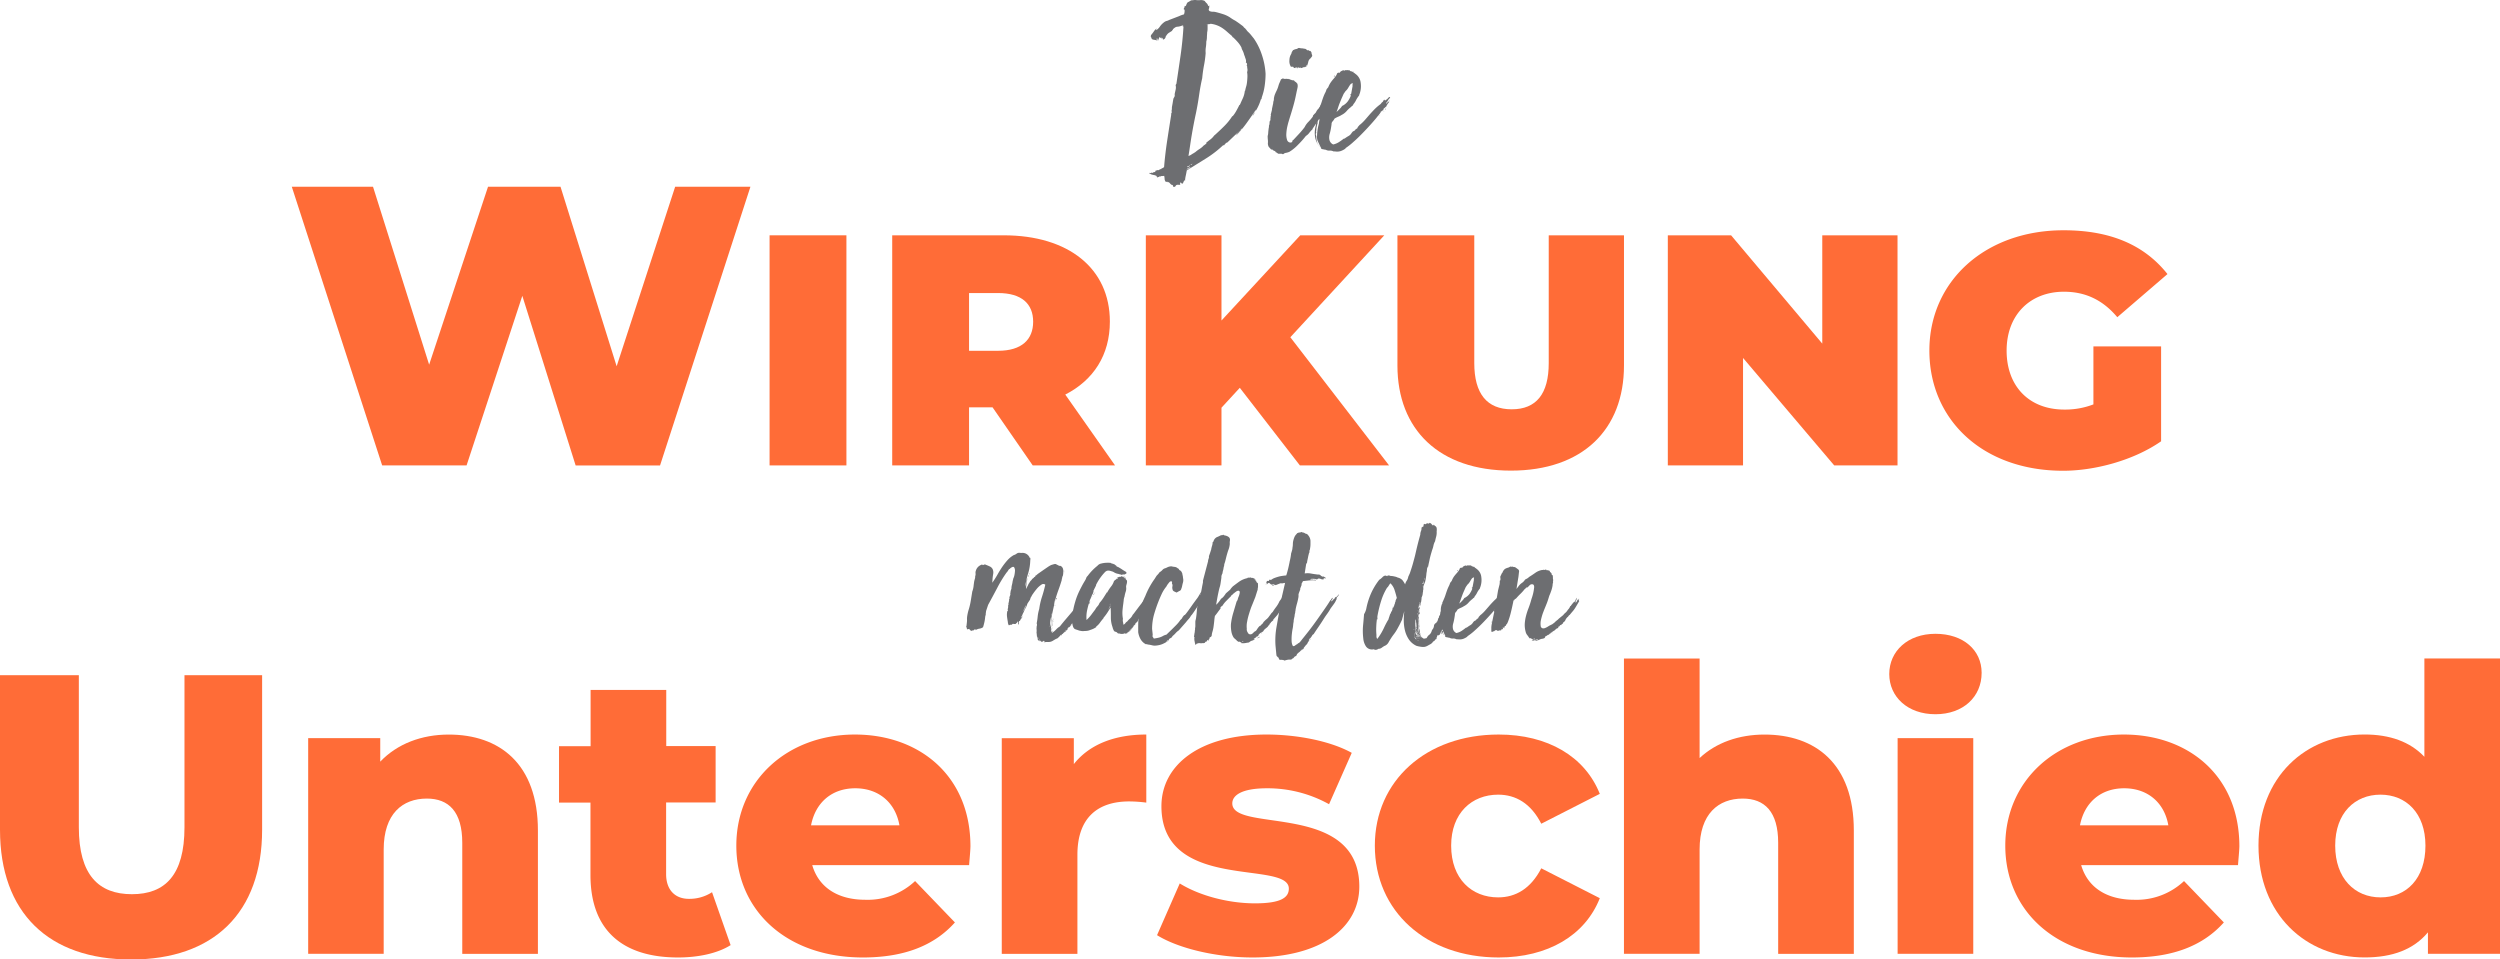
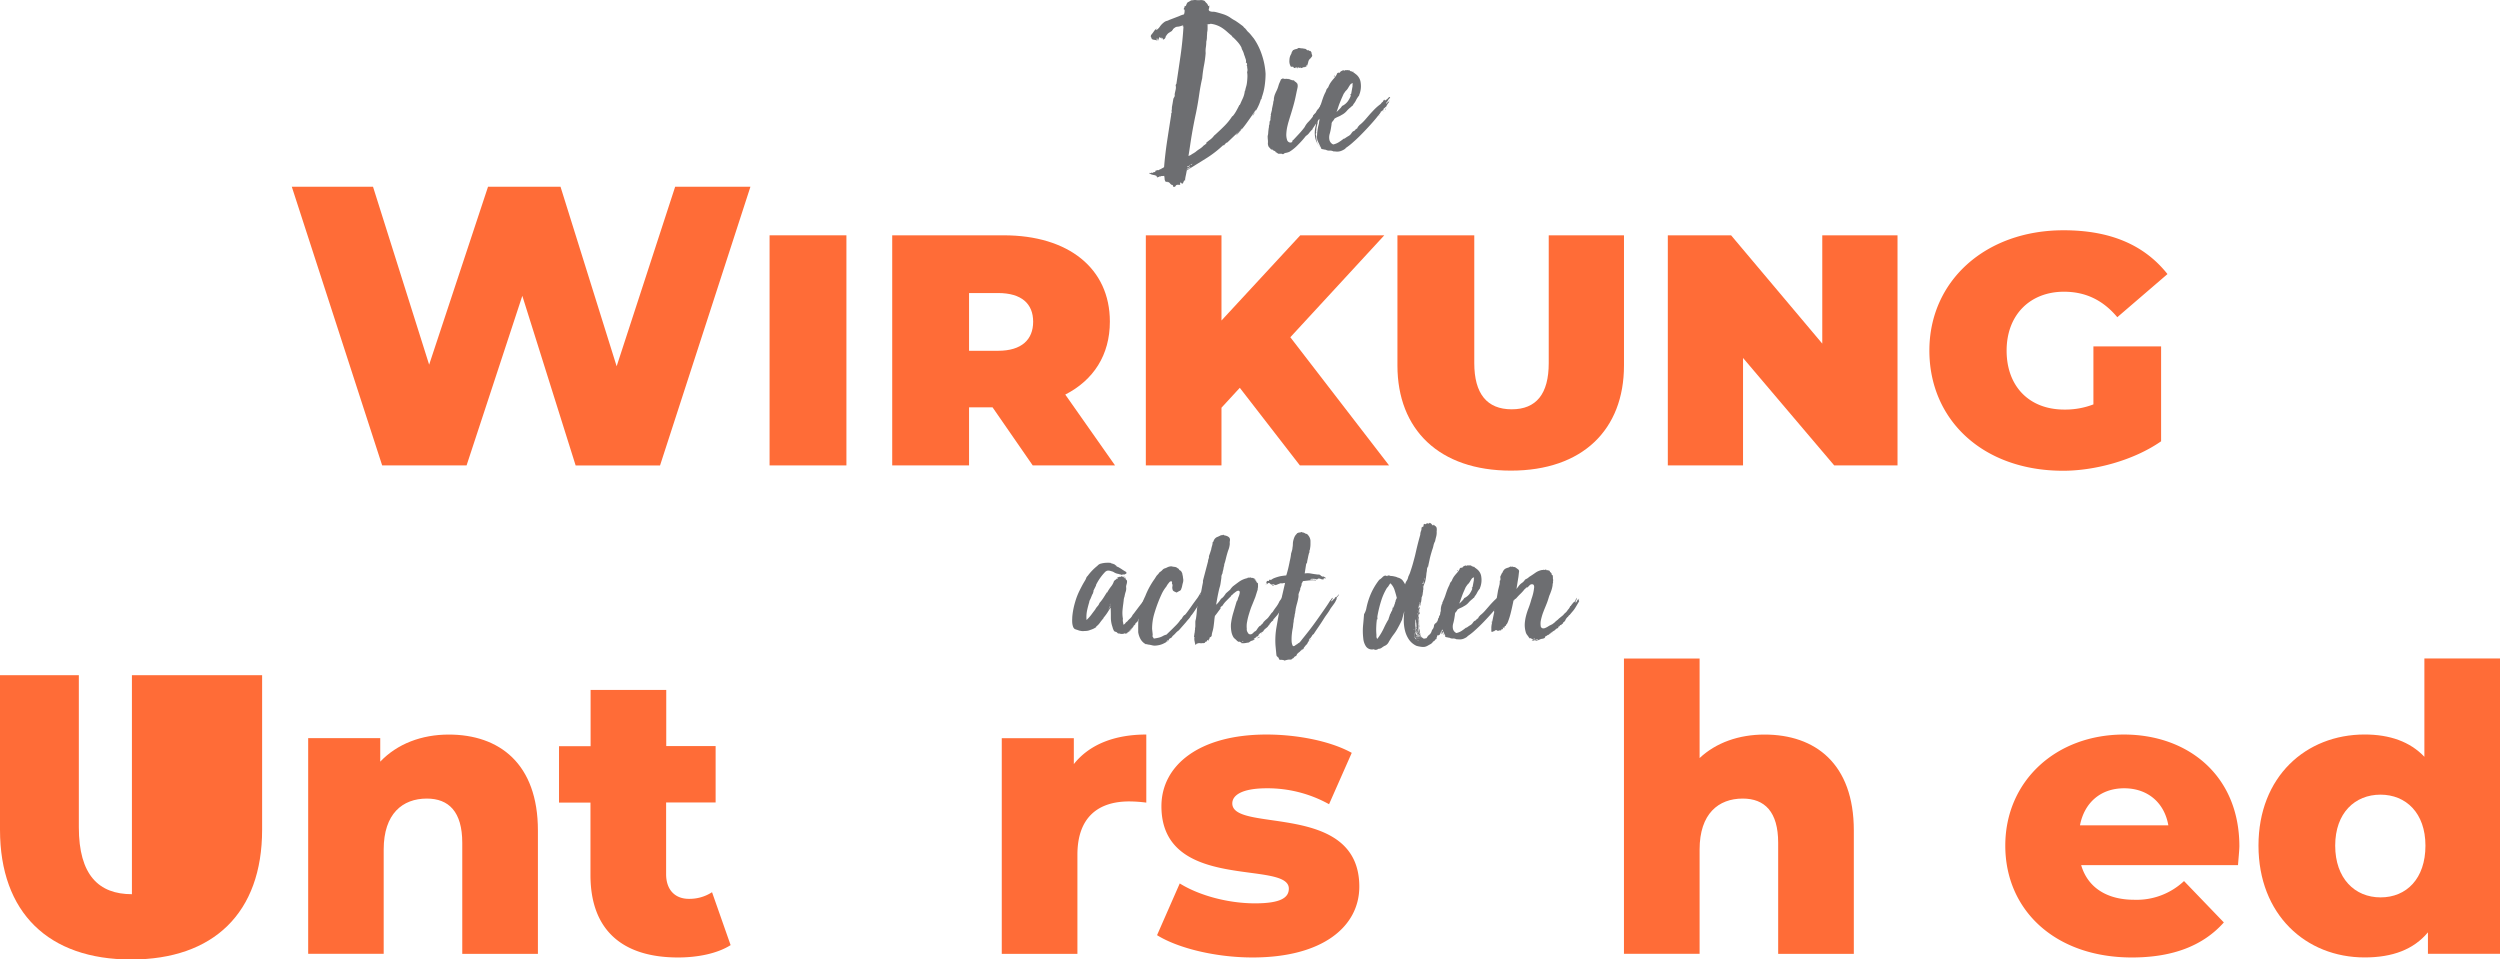
<svg xmlns="http://www.w3.org/2000/svg" viewBox="0 0 753.47 289.18">
  <defs>
    <style>.cls-1{fill:#6d6e71;}.cls-2{fill:#ff6c37;}</style>
  </defs>
  <g id="Layer_2" data-name="Layer 2">
    <g id="German_v2" data-name="German v2">
      <g id="outlined_text" data-name="outlined text">
        <path class="cls-1" d="M356.31,8.14a.19.19,0,0,1,.13-.07l.13-.26a.12.12,0,0,0,0-.09.32.32,0,0,1,0-.17c-.09,0-.14.06-.16.17s-.08.12-.17,0a5,5,0,0,1-1,.29l-.56.06a1.38,1.38,0,0,0-.45.17,5,5,0,0,0-.74.58c0,.13,0,.21-.1.23s-.14.1-.1.22l-1,.62a2.41,2.41,0,0,0-.78.88.19.19,0,0,0-.13.06c-.09.65-.37,1-.84,1.1a.72.72,0,0,1-.13-.52c-.09,0-.13,0-.13.07s-.05.09-.13,0v-.2c-.13,0-.16,0-.1.07s.05.17,0,.26a1.91,1.91,0,0,1-.52-.46,1.55,1.55,0,0,0-.29.52,4.35,4.35,0,0,0-.23.65v-.13a.3.3,0,0,1-.1-.29c0-.11,0-.2-.16-.29a.17.17,0,0,0-.19.19c0,.09,0,.14.16.17s.12.09,0,.22a5.17,5.17,0,0,0-.84-.19,2.05,2.05,0,0,1-.78-.26.63.63,0,0,0-.1-.39l-.16-.26a1.86,1.86,0,0,1,.07-.52,10.29,10.29,0,0,0,.84-1.1,3,3,0,0,1,.91-.91,1.92,1.92,0,0,1-.17.26.25.25,0,0,0,0,.26,3.75,3.75,0,0,0,1-.94A5.58,5.58,0,0,1,350.48,7a6,6,0,0,1,.55-.43l.29-.16a1.74,1.74,0,0,1,.32-.1,2.85,2.85,0,0,0,.72-.29l3.05-1.17a7.19,7.19,0,0,1,1.42-.51A2.9,2.9,0,0,0,357,2.89c-.26,0-.3-.16-.13-.46s.22-.5.13-.58c.13-.09.21-.09.23,0s.1,0,.23-.2c.21-.6.42-.95.61-1A9.88,9.88,0,0,0,359,.1a4.27,4.27,0,0,0,.75-.07,2.75,2.75,0,0,1,.81,0,5.31,5.31,0,0,0,1.26,0,2.38,2.38,0,0,1,1.27.26,3.2,3.2,0,0,0,.58.68,1.54,1.54,0,0,1,.45.81c.09.09.17.07.23-.06s.1-.13.1,0a2.17,2.17,0,0,1-.1.94.53.53,0,0,0,.36.74,2,2,0,0,0,.78.13,4.13,4.13,0,0,1,.77.07c.87.21,1.67.44,2.4.68a8.44,8.44,0,0,1,2,.94c.31.22.58.4.82.55a7.5,7.5,0,0,0,.74.42c.48.31.92.61,1.33.91l1.13.84a1.5,1.5,0,0,0,.43.49,1.32,1.32,0,0,1,.35.36,1.44,1.44,0,0,1,.26.32,3.42,3.42,0,0,0,.39.45,7.87,7.87,0,0,1,.94,1c.28.34.55.69.81,1a19.22,19.22,0,0,1,2.4,4.8,22,22,0,0,1,1.17,5.9,26.41,26.41,0,0,1-.26,3.51,17.24,17.24,0,0,1-.91,3.63c.09.3,0,.41-.13.32-.09.09-.1.12,0,.1s.05,0,0,.1a.18.18,0,0,0-.13.06,13.57,13.57,0,0,1-1.07,2.63c-.46.84-.92,1.63-1.4,2.36a2.27,2.27,0,0,1,.55-1,1.31,1.31,0,0,0,.43-.91q-1.44,2.15-2.86,4.12a29.73,29.73,0,0,1-3.11,3.66,3.12,3.12,0,0,1,.88-1.1,4.45,4.45,0,0,0,.94-1,.77.77,0,0,0-.46.52l-.06.07c-.74.6-1.42,1.21-2.05,1.81s-1.26,1.21-1.91,1.82a.8.8,0,0,0-.49.26l-.29.39c.05-.09,0-.12,0-.1s-.1.05-.1.1.14-.06,0,.1-.21.16-.3,0a32.68,32.68,0,0,1-5.28,4.08l-5.74,3.57c-.09.52-.19,1.07-.32,1.65a7.42,7.42,0,0,0-.2,1.59q-.13,0,0-.39a1.32,1.32,0,0,0-.39.46c-.08.17-.17.39-.26.64h-.39c-.08-.21-.15-.28-.19-.19s-.11,0-.19-.19c-.09,0-.11.16-.07.35a.72.72,0,0,1,0,.42c-.09.05-.12,0-.1,0s0-.07-.09,0a.4.4,0,0,1-.26,0,.94.94,0,0,0-.39,0,.58.58,0,0,0-.52.36c-.13.24-.37.31-.72.23a.92.92,0,0,0-.09-.39.44.44,0,0,0-.42-.2,2.63,2.63,0,0,1-.52-.51c-.22-.26-.44-.35-.65-.26,0,0-.06,0,0-.07s0-.06-.1-.06a.7.7,0,0,0-.29,0,.29.29,0,0,1-.17,0A1.56,1.56,0,0,1,351,54a4.5,4.5,0,0,0-.13-1,4,4,0,0,1-.72.06.53.53,0,0,0-.52.26c.05-.21,0-.24-.22-.09s-.36.18-.49.09-.05.05,0,.13,0,.13,0,.13l-.2-.19a.27.27,0,0,0-.19-.07s0-.07.09-.09.08-.08,0-.17a3.14,3.14,0,0,0-1.07-.35,3.08,3.08,0,0,1-1.2-.49.2.2,0,0,1,.32-.06c.13.08.22,0,.26-.2.09.09.14.13.16.13a.51.51,0,0,1,.17.07,1.15,1.15,0,0,1,.64-.29c.22,0,.37-.21.46-.56.08.09.16.11.22.07l.17-.13a.67.67,0,0,0,.68-.1A.58.58,0,0,1,350,51c-.09-.09,0-.18.26-.29a1.81,1.81,0,0,0,.58-.36q.33-4,.94-8T353,34.53s0-.13-.13-.26c.21,0,.3-.25.26-.62s0-.59.06-.68a.28.28,0,0,0,0-.16s0-.1,0-.23c0-.34.11-.78.2-1.32s.17-1.05.26-1.53a5.54,5.54,0,0,1,.29-.52,1.05,1.05,0,0,0,.09-.71c0-.26.13-.7.26-1.33a3,3,0,0,0,.07-1.33.29.29,0,0,1,0-.29l.19-.29c.43-2.86.86-5.72,1.27-8.6s.7-5.78.87-8.72l-.26.13s0,.06,0,0Zm1.3,42.92c.17,0,.26-.06.26-.19S357.74,50.93,357.61,51.06Zm.13-.64.58-.23c.18-.07.28-.25.33-.55a.72.72,0,0,1-.49.42A.5.5,0,0,0,357.74,50.42Zm1-.07a1.17,1.17,0,0,1-.49.23.49.49,0,0,0-.36.55.59.59,0,0,1,.46-.39A.47.47,0,0,0,358.78,50.35Zm16.53-23a10.8,10.8,0,0,1,.3-1.24,6.31,6.31,0,0,0,.22-1,18,18,0,0,0,.16-1.82,7,7,0,0,0-.09-1.55,1.87,1.87,0,0,0,.09-1,5.46,5.46,0,0,1-.09-.91c-.13,0-.16-.11-.07-.32l.07.06a1.78,1.78,0,0,0-.07-.42c0-.2-.15-.27-.32-.23a1.68,1.68,0,0,0,0-1c-.1-.3-.2-.59-.29-.84a.64.64,0,0,0-.09-.3.48.48,0,0,1-.1-.22l-.13-.46a5.53,5.53,0,0,0-.39-.94,2.83,2.83,0,0,1-.32-.87A8.29,8.29,0,0,0,373,12.64a16.24,16.24,0,0,0-1.36-1.39c-.09,0-.13,0-.13-.07a.05.05,0,0,0-.06-.06l-.2-.32c-.47-.39-.93-.78-1.36-1.17a13.72,13.72,0,0,0-1.39-1.1,8,8,0,0,0-3.67-1.37.43.43,0,0,1-.39.1.45.45,0,0,0-.39.1c.22.09.23.11,0,.06s-.32,0-.36.07l.36,0c.15,0,.12,0-.1,0v1.2a4.72,4.72,0,0,1-.13,1.07c0,.48-.07.94-.07,1.4a5.22,5.22,0,0,1-.19,1.39,10.69,10.69,0,0,1-.13,1.69,7.24,7.24,0,0,0-.06,1.75,31.15,31.15,0,0,1-.49,3.66c-.24,1.23-.42,2.54-.55,3.93-.35,1.47-.66,3.17-.94,5.12s-.6,3.74-.94,5.38c-.48,2.2-.9,4.4-1.27,6.58S358.54,45,358.19,47a2.64,2.64,0,0,0,.88-.42,7.13,7.13,0,0,1,.81-.48h.06c.09,0,.12,0,.1-.1s0-.12.1-.16l.06.06a9.84,9.84,0,0,1,1.33-1,5.78,5.78,0,0,0,1.27-1.07,3.06,3.06,0,0,0,.52-.36,2.42,2.42,0,0,0,.39-.42.41.41,0,0,1-.26.06c.38-.34.83-.7,1.33-1.07A5.33,5.33,0,0,0,366,40.75v.07c1-.91,2-1.83,2.92-2.76a17.31,17.31,0,0,0,2.53-3.14c0,.17,0,.26-.07.26a9.74,9.74,0,0,0,1.17-1.66c.3-.54.65-1.17,1-1.91q.06-.06.06,0c0,.07,0,.06.07,0,.26-.6.55-1.25.87-1.94a7.06,7.06,0,0,0,.62-2.27ZM358.78,49.64l.29,0c.11,0,.2-.12.29-.3l-.45.23C358.78,49.61,358.73,49.64,358.78,49.64Z" />
        <path class="cls-1" d="M388.61,45.75a.22.22,0,0,1-.13.06,5.23,5.23,0,0,1-.91.26,1.25,1.25,0,0,0-.72.33c-.13.08-.22.1-.29.06a1.17,1.17,0,0,0-.35-.13l-.39,0a2.94,2.94,0,0,1-.59,0l-.35-.26a1.17,1.17,0,0,0-.42-.2.32.32,0,0,0-.17-.29,2.39,2.39,0,0,0-.32-.16l-.29-.13a.13.13,0,0,1-.07-.2,2.37,2.37,0,0,1-.52-.06l-.71-.78a2.32,2.32,0,0,1-.26-1,5.05,5.05,0,0,0,0-1.1,10.12,10.12,0,0,1-.06-1.17,3.81,3.81,0,0,0,.16-.9,9.54,9.54,0,0,1,.1-1,2,2,0,0,1,.06-.45,2.56,2.56,0,0,0,.07-.58v-.2a1.45,1.45,0,0,0,.16-.58q0-.39.09-.78a.07.07,0,0,1,.07-.07l.06-.06a1.22,1.22,0,0,0,.07-.52,1.47,1.47,0,0,1,.06-.52c0-.08,0-.14,0-.16s0-.07,0-.16a.24.24,0,0,0,.06-.29.39.39,0,0,1,0-.3l.33-1.29v-.26l.39-1.82a1.43,1.43,0,0,1,.09-.58,1.68,1.68,0,0,0,.1-.71,5.84,5.84,0,0,1,.29-1.24c.11-.26.21-.48.29-.68l.33-.68a8.49,8.49,0,0,0,.45-1.23,6.34,6.34,0,0,1,.39-1.07c.17-.37.3-.68.39-.94a1.27,1.27,0,0,0,.33-.16.47.47,0,0,1,.32-.1,1.17,1.17,0,0,0,.65.13,1.66,1.66,0,0,1,.58,0l.46,0c0,.13.08.15.26.06a.62.62,0,0,0,.45.2.93.93,0,0,0,.58.16.49.49,0,0,1,.46.23s.06,0,.06.13a1.23,1.23,0,0,1,.49.32,3.4,3.4,0,0,0,.29.33,2.22,2.22,0,0,1,.06,1.2c-.08.41-.17.79-.25,1.13-.18.91-.35,1.73-.52,2.46s-.36,1.45-.56,2.14-.41,1.41-.64,2.15-.49,1.55-.75,2.46c-.09.26-.2.72-.36,1.39a12.71,12.71,0,0,0-.29,2.08,5.06,5.06,0,0,0,.2,1.88,1.12,1.12,0,0,0,1,.87,1.31,1.31,0,0,0,.49-.13c.07,0,.1-.08.1-.13a1,1,0,0,1,0-.19q0-.14.36-.39l1.75-1.88a23.21,23.21,0,0,0,1.62-1.95,5.93,5.93,0,0,1,1.1-1.55,13.34,13.34,0,0,0,1.23-1.43.61.61,0,0,0,.17-.35.48.48,0,0,1,.22-.36,2.13,2.13,0,0,1,.36-.39,1.55,1.55,0,0,0,.36-.45,3.21,3.21,0,0,1,.64-.94,4.38,4.38,0,0,0,.72-1c.13-.26.21-.37.26-.32s.15-.11.32-.46c.09.09.13.07.13-.06s0-.2.13-.2h.07a.94.94,0,0,1,.38-.32,1.31,1.31,0,0,0,.39-.26,6.2,6.2,0,0,0,.17-.71.49.49,0,0,1,.22-.39.91.91,0,0,0,.2-.33c0-.13.1-.19.19-.19a6,6,0,0,0-.32.58,3.61,3.61,0,0,0-.26.72c.13-.39.28-.61.45-.65s.11,0,.07,0,0,0,.06,0a4.94,4.94,0,0,0,.62-.72c.11-.17.22-.36.35-.58.09,0,.13.05.13,0s.05,0,.13,0a1.72,1.72,0,0,1-.09.58c-.07.18-.14.44-.23.78q.06,0,0,0s0,0,0,0a6.67,6.67,0,0,1-.22.84,3.9,3.9,0,0,1-.29.58c0,.09,0,.11,0,.07s0,0,0,.06-.08.19-.23.3-.16.2,0,.29a3.32,3.32,0,0,0-.94.9c-.28.39-.57.83-.87,1.3a4.14,4.14,0,0,1,.61-.45,1.27,1.27,0,0,0,.42-.46,1.22,1.22,0,0,1-.39.65l-.45.46h-.07v.26q0,.12-.09.06c-.07,0-.12,0-.16,0l-3.12,4.67v.13a8.15,8.15,0,0,0-1,1.1,3.56,3.56,0,0,1-1,.91,25.93,25.93,0,0,1-2.34,2.63A12.53,12.53,0,0,1,388.61,45.75Zm4.53-31.06c.13,0,.34,0,.62.26s.46.26.55.13c.22.21.38.3.49.26s.27.13.48.51a1.33,1.33,0,0,0,.13.62.59.59,0,0,1,0,.55l-.45.58a1.67,1.67,0,0,0-.65,1,6.09,6.09,0,0,1-.39,1.23c-.08,0-.11,0-.06-.13s0-.13-.07-.13a.41.41,0,0,0-.06.26v.26c-.13,0-.2,0-.2.07s-.06,0-.06-.07l-.13.13s-.06,0,0-.06,0-.07,0-.07-.08.11-.26.2c-.3-.09-.41,0-.32.13a.17.17,0,0,0-.26,0,1,1,0,0,1-.52.09c0-.13,0-.19-.06-.19a.18.18,0,0,0-.13.06h-.07v.07h-.32a.18.18,0,0,0-.2-.2c-.08,0-.1.09-.06.13a.3.3,0,0,1,.06.2,1.05,1.05,0,0,0-.77-.26c0,.09,0,.13,0,.13s0,0,0,.06c-.34,0-.53-.05-.55-.16a.33.33,0,0,0-.16-.23h-.65a3.08,3.08,0,0,1-.45-2,3.5,3.5,0,0,1,.58-1.92,1.72,1.72,0,0,1,.23-.65,5.16,5.16,0,0,1,.35-.51c.09,0,.14,0,.16.06s0,0,0-.06a1.54,1.54,0,0,1,.45-.2c.35-.08.54-.13.59-.13a.68.68,0,0,1,.71-.23,4,4,0,0,0,.91.1Zm-4.66,31.12s0,0,.06,0Zm2.4-25.09v-.2s0,0,.06.07S391,20.72,390.88,20.72Zm9.14,12c.08.09.06.13-.07.13A.16.16,0,0,0,400,32.71Zm.84-.9s-.06.1-.19.19a2.36,2.36,0,0,0-.46.45A2.29,2.29,0,0,1,400.86,31.81Zm-.39.71-.06.06h-.07s-.06,0-.06,0,0,0,.06,0Zm.07-4.09s0,0,0,.1-.06.1-.1.1-.09-.08,0-.1S400.54,28.48,400.54,28.43Zm.32,3.64s0,.06-.1.06a.18.18,0,0,0-.16.13C400.6,32.13,400.69,32.07,400.86,32.07Zm.33-1.11a.55.55,0,0,1,.19-.39Zm.13.13-.07.13v-.13Zm.06-.52a.2.2,0,0,1,.13-.19Zm.19,0a.16.16,0,0,1-.13.07h-.06Zm.2-1.23v0Z" />
        <path class="cls-1" d="M416,34.59a.62.62,0,0,1-.32.17,1.31,1.31,0,0,0-.33.09c-.35.48-.92,1.17-1.72,2.08s-1.68,1.87-2.66,2.88-1.95,2-2.95,2.86a19.14,19.14,0,0,1-2.53,2l.07.07a5.46,5.46,0,0,1-1.46.78,3.47,3.47,0,0,1-1.65.13l-.17,0a.65.65,0,0,0-.35,0,2.35,2.35,0,0,0-1.23-.26,1.81,1.81,0,0,1-1.11-.26,1.51,1.51,0,0,1-.48-.07,1.48,1.48,0,0,0-.36-.06c-.43-.09-.64-.22-.62-.39s-.16-.37-.55-.58a5.84,5.84,0,0,1-1.16-2.37,7.83,7.83,0,0,1,0-3.21,8.63,8.63,0,0,0,.29-2.37,5.45,5.45,0,0,1,.42-2.23c.09-.09.13-.15.13-.2l-.07-.13c.26-.56.48-1.05.65-1.46a12.28,12.28,0,0,0,.46-1.23q.19-.61.42-1.26a15.27,15.27,0,0,1,.61-1.49,3.86,3.86,0,0,0,.3-.62c.06-.2.14-.4.22-.62a1.38,1.38,0,0,0,.23-.26c.07-.08.14-.17.23-.26a6.78,6.78,0,0,1,.74-1.45,12.22,12.22,0,0,1,1.07-1.33l.42-.56a2.39,2.39,0,0,0,.36-.61.57.57,0,0,1,.71-.45h.2a.82.82,0,0,1,.39-.46l.52-.26a1.45,1.45,0,0,1,.32,0l.26.1a.41.41,0,0,1,.52-.13,1.38,1.38,0,0,1,.58,0h.13a.19.19,0,0,0,.13-.06.41.41,0,0,1,.1.13.38.38,0,0,0,.16.13c.09.08.16.12.23.09s.14,0,.22.1a.92.92,0,0,1,.39.13s.07,0,.07-.06,0-.05.13,0l-.07.32c.09,0,.13,0,.13,0s0,0,.07,0a.37.37,0,0,1,.16.12s.08.07.16.07v.06a3.74,3.74,0,0,1,1.69,2.79,6.91,6.91,0,0,1-.46,3.63v.13a8.36,8.36,0,0,0-.94,1.43,5,5,0,0,1-.81,1.23.71.71,0,0,1-.32.49,1.51,1.51,0,0,0-.39.35,7.74,7.74,0,0,0-1.33,1.24,4.91,4.91,0,0,1-1.52,1.16,5.47,5.47,0,0,1-1,.52,7,7,0,0,0-1.13.59,3.6,3.6,0,0,1-.49.74,1.87,1.87,0,0,0-.26.33,1.26,1.26,0,0,0-.13.48c0,.22-.07.61-.16,1.17a14.78,14.78,0,0,1-.39,1.82,3.78,3.78,0,0,0-.13,1.68,2,2,0,0,0,1.17,1.56,5.26,5.26,0,0,0,1.68-.68,15.71,15.71,0,0,0,1.5-1.07c.08,0,.14,0,.16,0s.07-.07.16-.07a9.74,9.74,0,0,1,1.14-.74,2.4,2.4,0,0,0,.93-.94l.2-.2h-.07a1.89,1.89,0,0,1,.59-.39,1,1,0,0,0,.52-.58v.06l.35-.19a.39.39,0,0,0,.17-.45.18.18,0,0,0,.13.06v-.13a5.14,5.14,0,0,0,.38-.42,1.12,1.12,0,0,1,.33-.29,12.62,12.62,0,0,0,1.43-1.4l1.29-1.49c.43-.49.91-1,1.43-1.55a15.21,15.21,0,0,1,1.81-1.59,1.29,1.29,0,0,0,.33-.33,2.24,2.24,0,0,1,.26-.32.55.55,0,0,0,.32-.33,3.67,3.67,0,0,1,.33-.51c.17.3.32.36.45.19a3.68,3.68,0,0,0,.58-.45,6.92,6.92,0,0,0,.46-.52.17.17,0,0,0,.26,0l-.13.13H419a.21.21,0,0,0-.06.16c0,.06-.05.1-.13.1a3.77,3.77,0,0,0-.39.48c-.17.24-.22.34-.13.29a1.64,1.64,0,0,1-.32.39.5.5,0,0,0-.13.59s0,0,.06-.16.11-.23.19-.23l.39-.39c0,.09-.05.13,0,.13a.16.16,0,0,0,.1-.07s.07-.06.1-.06,0,.06,0,.19c0-.08,0,0-.13.13a2.5,2.5,0,0,1-.33.39l.07-.06s0,.06-.07.06a3.45,3.45,0,0,1-1.23,1.49c0,.31-.12.49-.23.55l-.29.23c0-.08.06-.14.17-.16s.2-.12.29-.29c-.35.26-.52.41-.52.45a.27.27,0,0,0-.26.13.68.68,0,0,0-.07.26V34a.41.41,0,0,0-.19.2.44.44,0,0,1-.19.19s0,0,0,.06l-.29.39ZM397.1,36.8a1.15,1.15,0,0,1,0,.26.77.77,0,0,0,0,.26.35.35,0,0,0-.13.26,1.24,1.24,0,0,1-.07.32V38a3.21,3.21,0,0,0-.16.84c0,.3-.06.61-.1.91a.35.35,0,0,1,0,.39.78.78,0,0,0-.09.32l.19.71A5.31,5.31,0,0,0,397,43a3.25,3.25,0,0,0,1.23,1.56,1.14,1.14,0,0,1-.23-.33,1.82,1.82,0,0,0-.16-.26c-.22-.47-.42-.91-.62-1.29a3.1,3.1,0,0,1-.29-1.37,15.44,15.44,0,0,1,.58-4.08,3.7,3.7,0,0,1,.1-.75,1.34,1.34,0,0,0,0-.68c-.34.09-.53.24-.55.46S397.1,36.63,397.1,36.8Zm5.25-13.75L402,23s0-.09.19-.26Zm2.21,8.76a.05.05,0,0,0,.06.06c.09,0,.13,0,.13-.06a4.66,4.66,0,0,0,1.46-1.27,7.1,7.1,0,0,0,.94-1.78.25.25,0,0,1-.19-.26l.26-.2.45-2.46a.4.4,0,0,1,0-.42.47.47,0,0,0,0-.36l-.36.13a1.27,1.27,0,0,0-.42.39c-.17.26-.37.57-.58.94a3.8,3.8,0,0,1-.78.94l-.58.84c-.13.31-.31.7-.52,1.17s-.42,1-.62,1.49-.38,1-.55,1.53-.32.92-.45,1.26a10.71,10.71,0,0,0,.94-.91A4.43,4.43,0,0,0,404.56,31.81Zm12.64,1.62q.14.06-.06.06h-.26c-.05-.08,0-.11.13-.06S417.2,33.47,417.2,33.43Zm.52-.72a.35.35,0,0,1-.06.17,1.16,1.16,0,0,0-.13.22C417.44,32.93,417.5,32.8,417.72,32.71Zm.13-.77s0,0,0,.13a.21.21,0,0,1-.19.12.31.31,0,0,1,.13-.16A.1.1,0,0,0,417.85,31.94Zm.65-.52-.13.13Zm.13-1.11-.2.2v-.07Zm.19-.19s-.06.13-.19.26v-.13l.06-.07v.07Zm-.06-.13c.17-.26.24-.37.19-.32Z" />
        <path class="cls-2" d="M226.17,56.28l-27.24,84H173.49L157.42,89.16l-16.8,51.11H115.18l-27.24-84h24.48l16.92,53.64,17.75-53.64h21.84l16.92,54.12,17.64-54.12Z" />
        <path class="cls-2" d="M231.94,70.92H255.1v69.35H231.94Z" />
        <path class="cls-2" d="M299.14,122.76h-7.08v17.51H268.9V70.92h33.6c19.55,0,32,10,32,26,0,10.08-4.92,17.64-13.44,22l15,21.35H311.25Zm1.68-34.44h-8.76v17.4h8.76c7.08,0,10.56-3.36,10.56-8.76S307.9,88.32,300.82,88.32Z" />
        <path class="cls-2" d="M373.66,116.88l-5.52,6v17.39h-22.8V70.92h22.8V96.6l23.75-25.68h25.32l-28.32,30.72,29.76,38.63H391.77Z" />
        <path class="cls-2" d="M421.17,110.16V70.92h23.16v38.52c0,9.24,3.84,13.92,11.28,13.92s11.16-4.68,11.16-13.92V70.92h22.68v39.24c0,19.32-12.48,31.68-34.08,31.68S421.17,129.48,421.17,110.16Z" />
        <path class="cls-2" d="M571.89,70.92v69.35H552.81l-27.48-32.39v32.39H502.66V70.92h19.07l27.48,32.64V70.92Z" />
        <path class="cls-2" d="M630.93,104.4h20.4V133c-8.28,5.76-20,8.88-29.52,8.88-24.24,0-40.32-15.36-40.32-36.24s16.8-36.24,40.44-36.24c14.16,0,24.36,4.44,31.32,13.2l-15.12,13c-4.44-5.28-9.72-7.68-16.08-7.68-10.08,0-17.28,6.84-17.28,17.76,0,10.68,6.72,17.76,17.4,17.76a23.64,23.64,0,0,0,8.76-1.56Z" />
-         <path class="cls-2" d="M0,250.06V203.5H23.76v45.84c0,14.4,6,20.16,16,20.16s15.84-5.76,15.84-20.16V203.5H79v46.56c0,25.08-14.64,39.12-39.48,39.12S0,275.14,0,250.06Z" />
+         <path class="cls-2" d="M0,250.06V203.5H23.76v45.84c0,14.4,6,20.16,16,20.16V203.5H79v46.56c0,25.08-14.64,39.12-39.48,39.12S0,275.14,0,250.06Z" />
        <path class="cls-2" d="M162.12,250.3v37.19h-22.8V254c0-9.36-4.08-13.32-10.68-13.32-7.32,0-13,4.56-13,15.36v31.43H92.88v-65H114.6v7.08c5.16-5.4,12.48-8.16,20.64-8.16C150.48,221.38,162.12,230.14,162.12,250.3Z" />
        <path class="cls-2" d="M220.2,284.85c-4,2.52-9.84,3.72-15.84,3.72-16.68,0-26.4-8.15-26.4-24.83V241.9h-9.48v-17H178V207.94h22.8v16.92h14.88v17H200.76v21.6c0,4.8,2.76,7.44,6.84,7.44a12.48,12.48,0,0,0,7-2Z" />
-         <path class="cls-2" d="M292.08,260.74H244.8c1.92,6.6,7.56,10.44,16,10.44a20.84,20.84,0,0,0,15-5.64l12,12.47c-6.24,7-15.36,10.56-27.72,10.56-23.16,0-38.16-14.27-38.16-33.71s15.24-33.48,35.76-33.48c19.2,0,34.8,12.24,34.8,33.72C292.44,256.78,292.2,258.94,292.08,260.74Zm-47.64-12h26.64c-1.2-6.84-6.24-11.16-13.32-11.16S245.76,241.9,244.44,248.74Z" />
        <path class="cls-2" d="M345.48,221.38V241.9a41.52,41.52,0,0,0-5.16-.36c-9.24,0-15.6,4.68-15.6,16.08v29.87h-22.8v-65h21.72v7.8C328.32,224.38,335.88,221.38,345.48,221.38Z" />
        <path class="cls-2" d="M348.72,281.85l6.84-15.59c6,3.72,14.76,6,22.68,6,7.68,0,10.2-1.68,10.2-4.44,0-8.76-38.4,1.2-38.4-24.84,0-12.24,11.28-21.6,31.68-21.6,9.12,0,19.2,1.92,25.68,5.52l-6.84,15.48a38.11,38.11,0,0,0-18.72-4.8c-7.68,0-10.44,2.16-10.44,4.56,0,9,38.28-.72,38.28,25.08,0,12-11,21.35-32.16,21.35C366.48,288.57,355.08,285.81,348.72,281.85Z" />
-         <path class="cls-2" d="M414.36,254.86c0-19.56,15.48-33.48,37.32-33.48,14.76,0,26,6.6,30.48,17.88l-17.64,9c-3.12-6.12-7.68-8.76-13-8.76-7.92,0-14.16,5.52-14.16,15.36,0,10.08,6.24,15.6,14.16,15.6,5.28,0,9.84-2.64,13-8.76l17.64,9c-4.44,11.27-15.72,17.87-30.48,17.87C429.84,288.57,414.36,274.66,414.36,254.86Z" />
        <path class="cls-2" d="M558.72,250.3v37.19h-22.8V254c0-9.36-4.08-13.32-10.68-13.32-7.32,0-13,4.56-13,15.36v31.43h-22.8v-89h22.8v30c5-4.68,11.88-7.08,19.56-7.08C547.08,221.38,558.72,230.14,558.72,250.3Z" />
-         <path class="cls-2" d="M569.4,203.14c0-6.84,5.52-12.12,13.92-12.12s13.92,4.92,13.92,11.76c0,7.2-5.52,12.48-13.92,12.48S569.4,210,569.4,203.14Zm2.52,19.32h22.8v65h-22.8Z" />
        <path class="cls-2" d="M674.51,260.74H627.24c1.92,6.6,7.56,10.44,16,10.44a20.82,20.82,0,0,0,15-5.64l12,12.47c-6.24,7-15.36,10.56-27.71,10.56-23.16,0-38.16-14.27-38.16-33.71s15.24-33.48,35.76-33.48c19.19,0,34.79,12.24,34.79,33.72C674.87,256.78,674.63,258.94,674.51,260.74Zm-47.63-12h26.63c-1.19-6.84-6.23-11.16-13.31-11.16S628.2,241.9,626.88,248.74Z" />
        <path class="cls-2" d="M753.47,198.46v89H731.75V281c-4.32,5.17-10.67,7.56-19.07,7.56-17.76,0-32-12.95-32-33.71s14.28-33.48,32-33.48c7.56,0,13.68,2.16,18,6.72V198.46ZM731,254.86c0-9.84-5.88-15.36-13.56-15.36S703.8,245,703.8,254.86s5.88,15.6,13.68,15.6S731,264.82,731,254.86Z" />
-         <path class="cls-1" d="M327.71,182.29s0-.07,0-.09a.24.24,0,0,0,0-.15,1.72,1.72,0,0,0,.42-.35L328,182l-.32.5c-.16.23-.4.56-.71,1s-.75.94-1.3,1.57a2.25,2.25,0,0,0-.44.41,4.11,4.11,0,0,0-.27.35s.06,0,.06,0,0,0,.06,0a.17.17,0,0,0-.06.12s.07-.06.09-.06,0,0,0,.06-.06.07-.06.09,0,.05-.06.09l-.06.06L325,186l-.12.12a.68.68,0,0,1-.29.44l-.36.21a.74.74,0,0,1-.17.14.32.32,0,0,0-.12.15.53.53,0,0,1,.06-.24.25.25,0,0,0-.21.15,1.39,1.39,0,0,1-.21.27.46.46,0,0,1,.18-.06s.1,0,.18-.12a9.27,9.27,0,0,0-1.06,1.12c-.32.4-.63.81-.95,1.24a2,2,0,0,1,.12-.21,1.76,1.76,0,0,0,.12-.2s-.11,0-.21.14a.46.46,0,0,0-.15.33h-.17a.17.17,0,0,1,.12.24.89.89,0,0,0-.39.32,4.66,4.66,0,0,1-.38.44v-.23a.82.82,0,0,1-.33.41.91.91,0,0,0-.32.35,2.2,2.2,0,0,0-.86.62,5.37,5.37,0,0,1-.85.8l-.35.12c-.28.16-.61.35-1,.59a2.38,2.38,0,0,1-1.27.35,4.33,4.33,0,0,1-.53,0,1.37,1.37,0,0,0-.59.09.65.65,0,0,0-.29-.06q0-.12.09-.09a.12.12,0,0,0,.14,0,.26.26,0,0,0-.29-.29c-.32.31-.58.37-.8.18a3.2,3.2,0,0,1-.5-.59c-.12.11-.12.19,0,.23s.18.1.18.18h-.06l.06.06a.05.05,0,0,0,.06.06.24.24,0,0,1-.24-.12.45.45,0,0,1-.29-.18V193c-.08,0-.18-.24-.3-.59q0-.12.06,0t.12.12c-.08-.32-.16-.61-.24-.89a5.77,5.77,0,0,1-.18-1.06l.12-1.59a1.81,1.81,0,0,1,0-.56,1.12,1.12,0,0,0-.09-.56,18.17,18.17,0,0,0,.3-2,12,12,0,0,1,.47-2.33,20.68,20.68,0,0,1,.83-3.66c.35-1.06.69-2.28,1-3.66a.93.93,0,0,0-1.18,0,6.27,6.27,0,0,0-1.36,1.21c-.43.52-.81,1-1.15,1.51a3.82,3.82,0,0,0-.5.85,1,1,0,0,0-.21.33,5.76,5.76,0,0,0-.2.62l-.59.88a3.35,3.35,0,0,0-.21.36.64.64,0,0,0-.09.29l-.41,1-.12.12a1,1,0,0,0-.21.39,7.52,7.52,0,0,1-.56,1.21.84.84,0,0,0-.05.7c-.08,0-.1,0-.06-.11a.2.2,0,0,0-.06-.24.51.51,0,0,0,0,.38,2.15,2.15,0,0,1,.14.45.87.87,0,0,1-.17-.59.27.27,0,0,0-.15.38.52.52,0,0,1,0,.38s.06,0,.06-.06.09.06,0,.06,0,0,0,.06q-.24-.06-.27.15t-.15.21a.25.25,0,0,0-.08.23q0,.12,0,.12t-.15.06a.29.29,0,0,0-.15-.06c0,.2-.07.38-.09.56a5,5,0,0,0,0,.56c-.19,0-.27-.19-.23-.44a.79.79,0,0,0-.06-.56q-.12,0-.06.12c0,.08,0,.13,0,.17s-.09,0-.15,0-.09.08-.09.12,0,.06,0,.06,0,0,0-.06v.06q0,.12-.12.09t0,.09a.11.11,0,0,0-.17.06c0,.07-.08.11-.12.11a1.15,1.15,0,0,1-.47,0,1.12,1.12,0,0,0-.47,0s0,.08-.18.24h-.36a.71.71,0,0,0-.29.09.32.32,0,0,1-.35,0q-.12,0-.12-.3a.59.59,0,0,1,.15.21c0,.06.06.09.14.09a.14.14,0,0,0-.09-.15.29.29,0,0,1-.14-.15.9.9,0,0,1-.12-.41,2.49,2.49,0,0,0-.06-.47c-.08-.43-.15-.9-.21-1.39a5.06,5.06,0,0,1,.09-1.62q.12-.12.12-.06a.05.05,0,0,0,.06.06.62.62,0,0,0-.06-.36,1.53,1.53,0,0,1,.06-.47,1.07,1.07,0,0,0,.06-.35s0-.06.06-.06a.61.61,0,0,1-.06-.35c0-.2.06-.28.17-.24a.25.25,0,0,1-.05-.15q0-.09-.06-.09l.23-1.06a1.5,1.5,0,0,0,0-.35q0-.12.15-.3a.94.94,0,0,1,0-.53l.27-.71-.06-.06a2.2,2.2,0,0,1,.06-.53,2.73,2.73,0,0,0,.05-.53.35.35,0,0,0,.12-.26.37.37,0,0,1,.12-.27,4.72,4.72,0,0,1,.15-1.21,7.46,7.46,0,0,0,.21-1.09l.29-1.18c0,.2.06.07.18-.38a8.14,8.14,0,0,0,.23-1.45,1.94,1.94,0,0,0-.23-1.21c-.2-.29-.61-.18-1.24.33,0,.08,0,.11-.09.11a.33.33,0,0,0-.21.12,2,2,0,0,0-.32.45,3.22,3.22,0,0,1-.44.56,38.57,38.57,0,0,0-2.78,4.57c-.94,1.79-1.87,3.51-2.77,5.16l-.59,1.77a2,2,0,0,0-.06.47q0,.12-.06.12a1,1,0,0,1,0,.24,1.17,1.17,0,0,0,0,.29l-.17.65a11.72,11.72,0,0,1-.24,1.65c-.12.55-.26,1.07-.41,1.54a2.44,2.44,0,0,1-1.09.44,2.78,2.78,0,0,0-1.15.44q-.12,0,0-.12c.07-.07.09-.11.05-.11-.39,0-.61.11-.64.35q-.3-.12-.39,0a1,1,0,0,1-.2.15l-.36-.3v.24a.33.33,0,0,1-.15-.27q0-.19-.09,0c-.07,0-.09,0-.05-.12a.12.12,0,0,0-.06-.17q-.36,0-.42.12c0,.08-.15,0-.35-.18a.43.43,0,0,0-.09-.41.45.45,0,0,1,0-.48c.08-.66.13-1.13.15-1.38s0-.49,0-.71a6.56,6.56,0,0,1,.06-.8,15.84,15.84,0,0,1,.35-1.65,20.26,20.26,0,0,0,.71-2.89c.16-.94.31-1.91.47-2.89a7.08,7.08,0,0,0,.39-1.59c.05-.51.12-1,.2-1.54.08-.31.14-.54.18-.68s.07-.24.09-.32a1.12,1.12,0,0,0,0-.27,2.65,2.65,0,0,1,.12-.56,2.52,2.52,0,0,0,0-.62,1.66,1.66,0,0,1,.09-.68,2.7,2.7,0,0,1,1.71-1.82c.08-.12.22-.08.42.11l.29-.11a.24.24,0,0,0,.18-.06.24.24,0,0,1,.18-.06c.07.08.11.1.11.06s0,0,.12.06c.39.15.79.32,1.18.5a1.79,1.79,0,0,1,.89.85,2.44,2.44,0,0,1,.15,1.45,16.54,16.54,0,0,0-.21,1.74l-.06.88a26.09,26.09,0,0,0,1.56-2.44c.45-.81.93-1.58,1.42-2.31a21.35,21.35,0,0,1,1.56-2,7.55,7.55,0,0,1,1.95-1.59,2.31,2.31,0,0,0,.88-.45,1.31,1.31,0,0,1,1.07-.2.64.64,0,0,1,.2,0,.66.66,0,0,0,.21,0,2.35,2.35,0,0,1,2.36,1.29q0,.18.12.18h.06c.11,0,.13.32.06.83a.21.21,0,0,1,0-.12,14.66,14.66,0,0,1-.64,4,25.85,25.85,0,0,0-.89,4,6,6,0,0,0,.35-1.32,12.51,12.51,0,0,1,.3-1.39,14.34,14.34,0,0,1-.21,1.62,12.84,12.84,0,0,0-.2,1.8c.19-.35.39-.73.59-1.12a9.13,9.13,0,0,1,.7-1.18l-.11.12.17-.24.27-.26a1.47,1.47,0,0,0,.26-.39h.18c-.08-.07-.08-.12,0-.14a.27.27,0,0,0,.18-.15s0,0,0,.06a.11.11,0,0,0,.12-.12.18.18,0,0,1,.11-.18h.06c.08,0,.12,0,.12-.11q.24-.06.15-.21t.15-.15s0,.06,0,.06,0,0,0,.06.06,0,.06-.12a7.65,7.65,0,0,1,1-.8l1.3-.91,1.3-.89a8.32,8.32,0,0,1,1-.58l.71-.21a2,2,0,0,1,.59-.09c.19.08.41.19.65.32a2,2,0,0,0,.7.27s.06,0,.06-.06a1.42,1.42,0,0,1,.89,1.27,5.45,5.45,0,0,1-.18,2.09v-.41l-.29,1.42.06-.06-.06.12c-.28.94-.58,1.84-.89,2.68s-.61,1.72-.88,2.63l.17-.12-.17.23v-.11a4.33,4.33,0,0,0-.33,1c-.06.31-.11.61-.15.88l.06-.06.12-.11-.18.17v.18c-.15.67-.31,1.38-.47,2.12a21.88,21.88,0,0,0-.35,2.25,13,13,0,0,0-.06,2.15,6.91,6.91,0,0,0,.35,1.86v-.06l.12.06q.12-.12,0-.3a.2.2,0,0,1,0-.29l.12.41a7.22,7.22,0,0,0,.94-.85,4.93,4.93,0,0,1,1.07-.86c.59-.75,1.18-1.47,1.79-2.18l1.86-2.19,1.18-1.47v-.12l.06-.12h-.12c-.08,0-.05,0,.09-.2a4.5,4.5,0,0,1,.33-.39.7.7,0,0,0-.12.18.8.8,0,0,1-.15.21l-.15.14a2,2,0,0,1,.39-.38,1,1,0,0,0,.32-.44l.12.06a1.64,1.64,0,0,1,.3-.56,2.19,2.19,0,0,1,.41-.39,4.16,4.16,0,0,0,.47-.41,3,3,0,0,0,.47-.65c.16-.15.22-.23.18-.23s0-.1.06-.3c.12,0,.19,0,.23,0a2.25,2.25,0,0,1,.24-.21.49.49,0,0,0,.18-.2.48.48,0,0,0,.29.35,2.12,2.12,0,0,1-.35.47l-.3.3.06.06a3.11,3.11,0,0,0,.44-.56,1.83,1.83,0,0,0,.27-.62.1.1,0,0,1,.12,0s.08,0,.12-.09.05-.06,0-.06a.14.14,0,0,0-.09.06.71.71,0,0,1,.2-.24.64.64,0,0,0,.21-.41.53.53,0,0,1,.06.15s0,0,.06-.15a.27.27,0,0,1-.06.38l-.3.27a.82.82,0,0,0,.51-.5,1.37,1.37,0,0,1,.26-.5.74.74,0,0,1-.09.38.74.74,0,0,0-.09.38H329l-.94,1.77c.08,0,.12,0,.12-.08s0-.07.11.08a1,1,0,0,0-.17.83.35.35,0,0,0-.12.24v.06a1.41,1.41,0,0,1-.5.64,1.53,1.53,0,0,0-.5.59s-.05,0,0-.06,0,0,0,0,0,.15.06.35l.41-.5a4.09,4.09,0,0,1,.3-.33.53.53,0,0,0-.06.24ZM305.58,174a.6.6,0,0,1,.06-.29Zm2.65,10.33a.11.11,0,0,0,.12-.12.17.17,0,0,1-.12.06Zm.18-.18v.06a3.61,3.61,0,0,1,.44-.83,1.91,1.91,0,0,0,.33-1l-.83,1.77ZM310,176c0-.08.06-.12.17-.12C309.85,176.21,309.79,176.25,310,176Zm.11-2.66v.3a.24.24,0,0,1-.11.23C310,173.54,310,173.36,310.06,173.32Zm.12-.47q.12.06.09.15t-.15,0,0-.12S310.18,172.89,310.18,172.85Zm.06,2.89s0-.1.12-.18Zm1.77-2.18a.17.17,0,0,1-.06.12v0Zm.36,16.58a2,2,0,0,1-.06-.83,7.54,7.54,0,0,0,.06-.82,1.94,1.94,0,0,1,.05.79A5.69,5.69,0,0,0,312.37,190.14Zm0,.53a.47.47,0,0,1-.06-.3A.56.56,0,0,1,312.37,190.67Zm.29,1.65a1.92,1.92,0,0,1-.21-.71c0-.23-.05-.53-.08-.88Zm.18-.12a.24.24,0,0,0,.17.24C313,192.28,313,192.2,312.84,192.2Zm3.3-3.71a.92.92,0,0,1,.09.23,1,1,0,0,0,.15.3C316.3,188.66,316.22,188.49,316.14,188.49Zm.47-.06a4,4,0,0,0,.09-1,4.53,4.53,0,0,1,.09-1.09s0,0,0,0,0,0,0,0a1.63,1.63,0,0,1,.12-.88,1.28,1.28,0,0,0,.11-.71c-.19.75-.35,1.45-.47,2.09a7.66,7.66,0,0,0-.06,2.16.4.4,0,0,1,0-.21l.15-.09a.32.32,0,0,1-.06-.23Zm0,0a.17.17,0,0,0-.06.12A.17.17,0,0,0,316.61,188.43Zm.18.94a1.68,1.68,0,0,0,0-.29,2.58,2.58,0,0,1,0-.42,3.58,3.58,0,0,0-.09,1,5.68,5.68,0,0,0,.09.76q.12,0,0-.06c-.06,0-.05-.09,0-.17,0,.23,0,.35.06.35a.52.52,0,0,0,.06-.53A1.45,1.45,0,0,1,316.79,189.37Zm.18,1.18c0,.08,0,.12.11.12v-.06Zm.23-.94a.8.8,0,0,1-.06-.56,1,1,0,0,0-.06-.62,4.38,4.38,0,0,0,.12-1.07,2.33,2.33,0,0,1,.24-1.06,8.67,8.67,0,0,0-.21,1.68C317.21,188.59,317.2,189.14,317.2,189.61Zm-.06-3.07s-.06-.08-.06-.24a.12.12,0,0,1,0,.12S317.1,186.5,317.14,186.54Zm.36.53q.12.06.06.21t-.06-.15Zm.23-4.6s0,0,0-.06Zm.24-.18s0,.05,0,.15-.1.13-.18.09Zm.06-1.12a1.3,1.3,0,0,1,.12-.71Zm.18-.83a.17.17,0,0,1-.06.12Zm.23-.11c0,.07-.05.12,0,.14a.24.24,0,0,1,0,.15q-.12-.06-.09.06c0,.08,0,.12-.08.12v-.24C318.27,180.3,318.32,180.23,318.44,180.23Zm1.6,11a1,1,0,0,0-.12.15.19.19,0,0,1-.18.08C319.74,191.34,319.84,191.26,320,191.26Zm.11-17q-.12,0,0-.12Zm.53-1.71a1.23,1.23,0,0,1-.08-.59,1.2,1.2,0,0,0-.09-.59A2.49,2.49,0,0,1,320.68,172.56ZM321,190.2c.12,0,.21-.12.29-.36-.08,0-.12,0-.14.15A.28.28,0,0,1,321,190.2Zm2-2a.86.86,0,0,1-.29.38,1.88,1.88,0,0,0-.41.51.72.72,0,0,1,.32-.53A1.33,1.33,0,0,0,323,188.19Zm.83-1a.54.54,0,0,1-.27.47,4.51,4.51,0,0,0-.44.35,1.12,1.12,0,0,1,.36-.47A1.65,1.65,0,0,0,323.87,187.19Zm.24-.24q0,.12,0,.15t-.09.09s0,0,0-.12S324.07,187,324.11,187Zm.11-4.25a.17.17,0,0,0-.06.12A.17.17,0,0,1,324.22,182.7Zm0,3.9q0-.12.06-.09s.06,0,.06-.09-.13,0-.14.09S324.18,186.6,324.22,186.6Zm.06.06a.2.2,0,0,0,.18-.09.88.88,0,0,1,.24-.21Zm.06-4,.06.06Zm.36,3.54c0,.08,0,0,.11-.11Zm.29-.35s0,.06,0,.06Zm.24-.83a1.32,1.32,0,0,1,.12-.2.46.46,0,0,0,0-.21A1.18,1.18,0,0,0,325.23,185.06Zm.47-.47a.24.24,0,0,0-.15,0,.24.24,0,0,1-.15,0q.12.18.3,0a1.24,1.24,0,0,0,.29-.38h.12q0-.18.12-.18a.39.39,0,0,1,0-.3,1.14,1.14,0,0,0-.21.3A2.44,2.44,0,0,1,325.7,184.59Zm.41-.06a1.85,1.85,0,0,1-.71.95Zm.36-1s0,.06,0,.06Zm.41-.12s0-.12,0-.23a1,1,0,0,0,.06-.3c-.16.32-.3.49-.41.53a.46.46,0,0,0,.29-.06Zm.06-2.89q.06.12.18,0l.17-.15a.93.93,0,0,1-.12-.29A.93.93,0,0,0,326.94,180.52Zm1.12.89a.05.05,0,0,1-.06.06Zm.06.76s0-.12.09-.35a4.92,4.92,0,0,1,.2-.47l.06-.12h.06l-.35.82Zm.47-1.53c-.08.16-.15.28-.21.38a1.35,1.35,0,0,1-.2.27C328.26,180.89,328.39,180.68,328.59,180.64Zm0,.59s.05,0,0,.12a.75.75,0,0,0,0,.17s-.09,0-.15.15-.05.21,0,.21l-.12.12a.26.26,0,0,0-.17.05.87.87,0,0,0,.2-.35A4.84,4.84,0,0,1,328.59,181.23Zm-.18-.24a.53.53,0,0,1,.06.24l-.06.06V181Zm.59-2.12q-.12,0,.06-.18Zm.12-.3a.17.17,0,0,1-.06.12Zm.06-.23q.12.06,0,.15c-.06,0-.07.08,0,.08s-.06,0-.06,0S329.18,178.5,329.18,178.34Zm.18,1.3a.34.34,0,0,1-.09.17,1.58,1.58,0,0,0-.15.24.29.29,0,0,1,.09-.21A.75.75,0,0,0,329.36,179.64Zm-.06-1.71s0,0,.12,0h.05l-.29.18s0-.06.12-.29Zm-.12.94a.56.56,0,0,1,.29-.3s0,.09-.11.15Zm.35-1.3-.06.06c0-.12.1-.28.18-.47s.18-.3.3-.3a.91.91,0,0,0-.24.44,2.21,2.21,0,0,1-.18.51h-.17Zm.53.89c-.07.19-.15.38-.23.56a1.39,1.39,0,0,1-.24.38.73.73,0,0,1,.15-.44C329.84,178.82,330,178.65,330.06,178.46Z" />
        <path class="cls-1" d="M346.94,178.75a.23.23,0,0,0,.23-.12s0,0,.06-.17a.43.43,0,0,1,.18-.3l-.09.27a.6.6,0,0,0,0,.2.83.83,0,0,0,.18-.53h.12a10.29,10.29,0,0,1,.59-1.06,6.54,6.54,0,0,1,.7-.94.71.71,0,0,1-.23.53c-.12.08-.14.21-.06.41l.35-.47-.41.76h-.12c-.12.28-.23.56-.35.83a1.74,1.74,0,0,1-.59.71s0,.06,0,.06,0,0,.09.06l-.71,1.47a.39.39,0,0,0,.18-.23.33.33,0,0,1,.23-.24q-.06-.12,0-.18a.22.22,0,0,0,.06-.17c.08,0,.1.07.06.08s-.06.07-.06.15a1,1,0,0,0,.44-.65,1.12,1.12,0,0,1,.39-.65.17.17,0,0,1,0,.21.17.17,0,0,0,0,.21,2.82,2.82,0,0,1-.47.88,2.08,2.08,0,0,0-.42.95c-.08,0-.11.07-.09.11s0,.08-.08.12-.32.52-.71,1.09-.84,1.18-1.33,1.83l-1.36,1.83a10.66,10.66,0,0,0-.73,1.09v.18q-.12.06-.12.12a.17.17,0,0,1-.06.12l.18-.18-.36.41c-.08.08-.14.12-.17.12v-.06q-.18.18-.06.24c-.12,0-.2,0-.24.14s0,.23,0,.27H342v.12a.53.53,0,0,0-.35.29l-.12.3c-.08.08-.2.19-.35.35l-.54.53a.69.69,0,0,1-.29.27.47.47,0,0,0-.24.26,9.18,9.18,0,0,0,1.36-1.18c-.27.32-.54.6-.8.86a3.41,3.41,0,0,1-1,.68v.12h.12c0,.08-.11.09-.21.05a.39.39,0,0,0-.26,0h.12q-.12.12-.18.09s-.08,0-.12.09c.08-.19,0-.25-.23-.18q-.06,0-.06,0a.05.05,0,0,1-.06.06,2.36,2.36,0,0,1-.83.09,2.4,2.4,0,0,1-.71-.15.06.06,0,0,0-.06.06.22.22,0,0,1-.17-.06.3.3,0,0,0-.18-.05.84.84,0,0,0-.47-.39,2.94,2.94,0,0,1-.53-.2,2,2,0,0,1-.3-.54,3,3,0,0,1-.23-.7,8.51,8.51,0,0,1-.51-2.92c0-1.13,0-2.14-.08-3-.36.59-.7,1.12-1,1.59s-.71,1-1.15,1.53v.12a15.82,15.82,0,0,0-1.06,1.33,4.71,4.71,0,0,1-1.12,1.15V189a6.2,6.2,0,0,1-.86.5,8.19,8.19,0,0,1-1,.38,3.17,3.17,0,0,1-.85.24,6.88,6.88,0,0,1-.92.06,2.66,2.66,0,0,1-.8,0l-.67-.12-.68-.24a6,6,0,0,1-.68-.23,1.44,1.44,0,0,1-.53-.74,4.66,4.66,0,0,1-.24-1.15,9.77,9.77,0,0,1,0-1.33c0-.45.05-.85.09-1.21a23,23,0,0,1,.8-3.77,19.81,19.81,0,0,1,1.33-3.42c.27-.56.55-1.09.82-1.6s.57-1,.89-1.53a3.87,3.87,0,0,0,.29-.65,1.29,1.29,0,0,1,.41-.59,15.94,15.94,0,0,1,2.95-3.07,2,2,0,0,1,1.13-.68,7.21,7.21,0,0,1,1.47-.23,10.88,10.88,0,0,1,1.15,0q.45,0,.09,0a.32.32,0,0,1,.21.08.33.33,0,0,0,.26.09l.09.09s.11,0,.27,0a1.21,1.21,0,0,0,.38.18.78.78,0,0,1,.38.29.46.46,0,0,1,.33.27.36.36,0,0,0,.38.21c.55.31,1,.58,1.3.79s.74.48,1.3.8a.42.42,0,0,0,0,.18.52.52,0,0,1,0,.17q0,.12-.18.18a.75.75,0,0,0-.3.18h-.44a1.45,1.45,0,0,0-.44.11.26.26,0,0,1-.15,0l-.21-.12c-.11,0-.14,0-.08,0s0,.05-.15,0a3.38,3.38,0,0,0-.62-.18,3.17,3.17,0,0,1-.62-.18,3,3,0,0,1-.56-.29,2.36,2.36,0,0,0-.74-.3,4,4,0,0,0-.62-.17,1.62,1.62,0,0,0-.62,0,.48.48,0,0,0-.26.09,3.24,3.24,0,0,0-.33.2,15.47,15.47,0,0,0-2.83,4q0,.12,0,.12s0,0,0,.06l-.77,1.54a1.38,1.38,0,0,1,0,.26,2.32,2.32,0,0,1-.14.44s0,.06,0,.06,0,0,0,.06l-.06.06a4.3,4.3,0,0,0-.35.74l-.3.74-.29.59a1,1,0,0,0-.12.47c-.24.79-.46,1.61-.65,2.48a9.9,9.9,0,0,0-.18,2.95,12,12,0,0,0,1.42-1.57c.39-.53.78-1.05,1.18-1.56a4.25,4.25,0,0,1,.7-1,2.65,2.65,0,0,0,.6-1,12,12,0,0,0,1.18-1.53l1-1.59q.06-.18.06-.09t.06.09a13,13,0,0,1,1.21-1.86,4.77,4.77,0,0,0,.91-1.8q.12,0,.12.06s0,0,.12,0v-.24a.43.43,0,0,0,.41-.23c.08-.16.21-.2.41-.12q.12-.12,0-.21a.29.29,0,0,1-.09-.21.42.42,0,0,1,.18,0,.27.27,0,0,0,.12,0c0-.08.08-.11.23-.11s.16-.06.12-.06a.05.05,0,0,1-.06-.06.8.8,0,0,0,.21.08.46.46,0,0,0,.21,0c.07-.16.21-.2.41-.12s.31.15.35.23.05-.08,0-.11,0-.06.09-.06.1,0,.06.08,0,.11,0,.15.16-.1.12-.17a.53.53,0,0,1-.06-.24.36.36,0,0,1,.12.38c0,.14,0,.25.23.33V174q.12.06.12.27a.76.76,0,0,0,.18.44c.19.08.29.27.29.59a3.35,3.35,0,0,1-.14.8,2.87,2.87,0,0,0-.15.79,3,3,0,0,1-.12,1.45,8.86,8.86,0,0,0-.35,1.44,4.14,4.14,0,0,0-.24.95c0,.31-.08.69-.12,1.12-.12.82-.2,1.57-.26,2.24a10.08,10.08,0,0,0,.14,2.42,2,2,0,0,0,0,.85c.06.3.11.6.15.92a1.25,1.25,0,0,0,.59-.47,1.3,1.3,0,0,1,.53-.48,6.58,6.58,0,0,1,.86-.91,3.13,3.13,0,0,0,.79-1.09,8.92,8.92,0,0,0,.71-.89l1.15-1.53,1.18-1.53a12.74,12.74,0,0,1,.86-1c0-.12.09-.24.15-.38s.12-.17.2-.09a1.07,1.07,0,0,0,.45-.59,1.65,1.65,0,0,1,.38-.65,3,3,0,0,1,.29-.44,2.45,2.45,0,0,0,.3-.44.66.66,0,0,1,0-.21l.09-.27a.23.23,0,0,0,.14-.08.8.8,0,0,1,.21-.15c.08.08.07.19,0,.32a1.68,1.68,0,0,0-.2.33.19.19,0,0,1,.05.23q-.06.12,0,.18h.06A1.37,1.37,0,0,0,346.94,178.75Zm-12.16,3.72a1.53,1.53,0,0,0-.44.59c-.1.23-.22.51-.38.82Zm-.35-.06q.24-.18.18-.36Zm.3-.41c-.12,0-.14,0-.06.05Zm7.31,6.43q0,.12,0,.12s0,0,0,0A.43.43,0,0,1,342,188.43Zm4.78-7.67a.2.2,0,0,0,.06-.24.24.24,0,0,1,0,.15A.12.12,0,0,0,346.82,180.76Zm.53-2.83a.35.35,0,0,1-.12.23Z" />
        <path class="cls-1" d="M363,179.58a1.31,1.31,0,0,1-.05-.42l-.24.53a.74.74,0,0,0-.38.27,3.76,3.76,0,0,0-.21.44c.08,0,.14-.06.18-.17s.08-.14.12-.06a6.63,6.63,0,0,1-.42.73,3.68,3.68,0,0,0-.35.8.81.81,0,0,0,.35-.53l.59-.8.59-.73a3.09,3.09,0,0,1-.68,1.15,4.51,4.51,0,0,0-.79,1.21,2.47,2.47,0,0,0-.68.67c-.26.34-.51.7-.77,1.1s-.5.75-.74,1.09a4.91,4.91,0,0,1-.59.73,4.31,4.31,0,0,1-.7,1,10.91,10.91,0,0,0-.77.91L355.26,190a4.72,4.72,0,0,0-.95.83,6.6,6.6,0,0,1-.94.88q0,.12-.06.12a.93.93,0,0,1-.47.47,1.72,1.72,0,0,0-.47.3s-.06.07-.06.23a1.19,1.19,0,0,0-.44.21,2.51,2.51,0,0,1-.45.26.66.66,0,0,0,.47-.08,1.69,1.69,0,0,0,.42-.27.24.24,0,0,1-.18.24,2.19,2.19,0,0,0-.47.23,9.27,9.27,0,0,1-1.36.71,6.22,6.22,0,0,1-1.65.41,3.45,3.45,0,0,1-1.45-.06,7.56,7.56,0,0,0-1.32-.23.41.41,0,0,0-.48-.06,3.88,3.88,0,0,1-1.62-1.51,6.16,6.16,0,0,1-.74-2.15v-1.74q0-1,.06-2a20.63,20.63,0,0,1,.71-3.65,21.13,21.13,0,0,1,1.36-3.48,23.58,23.58,0,0,1,2.83-5.2l.18-.29.41-.65c.16-.16.31-.32.47-.5a3.72,3.72,0,0,0,.42-.56s0,0,0,0a3,3,0,0,0,.86-.68,1.48,1.48,0,0,1,.8-.5l.59-.24a1.8,1.8,0,0,1,.53-.23,2.53,2.53,0,0,1,.82-.12,6.27,6.27,0,0,0,1,.17,1.71,1.71,0,0,1,1,.54q.12-.06.12,0s0,0,.06,0a.72.72,0,0,0,.41.53.72.72,0,0,1,.41.41,2.25,2.25,0,0,1,.21.41,1.35,1.35,0,0,1,.09.47,3.05,3.05,0,0,1,.14.68,5.43,5.43,0,0,0,.09.62,2.77,2.77,0,0,1-.09,1.09c-.1.34-.18.7-.26,1.1s-.17.56-.27.85a.79.79,0,0,1-.56.56l-.82.47-.56-.26a1.63,1.63,0,0,1-.45-.27.61.61,0,0,1-.17-.29,1,1,0,0,1-.06-.24,1.63,1.63,0,0,1,0-.88c.08-.36,0-.57-.18-.65a.82.82,0,0,0-.12-.83h-.06a.49.49,0,0,0-.23.06l-.24.12c-.2.23-.37.45-.53.65a4.58,4.58,0,0,0-.47.76,10.51,10.51,0,0,0-1.36,2.13c-.35.75-.69,1.51-1,2.3-.47,1.18-.92,2.48-1.33,3.89a16.07,16.07,0,0,0-.62,4.49l.18,1.65-.06.59.41.65c.55-.08,1-.17,1.45-.27a4.84,4.84,0,0,0,1.27-.5,3.43,3.43,0,0,1,1.06-.41l1.65-1.59,1.27-1.27a11.34,11.34,0,0,0,1.09-1.27,1.89,1.89,0,0,1,.38-.47,1.8,1.8,0,0,0,.33-.36,2.19,2.19,0,0,1,.29-.5,4.1,4.1,0,0,0,.3-.38l.29-.12v-.18l.06.12c.16-.2.39-.49.68-.88s.6-.82.92-1.27.62-.9.94-1.33l.77-1.06a7.2,7.2,0,0,0,.79-1.15c.26-.45.52-.88.8-1.27a.68.68,0,0,1-.12.44.18.18,0,0,0,0,.27.73.73,0,0,0-.23.41,4.57,4.57,0,0,0,1-1.21,12.32,12.32,0,0,1,1-1.39c-.08.16-.16.3-.23.42a3,3,0,0,0-.24.41,3.23,3.23,0,0,0-.3.65,2,2,0,0,1-.35.65q.06.12.15,0a.26.26,0,0,1,.2-.12l1.13-1.65a.17.17,0,0,1-.06.12l-1.07,1.77v.23A.67.67,0,0,1,363,179.58Zm-9.61-3a.05.05,0,0,1-.06-.06v-.12A.24.24,0,0,0,353.43,176.57Zm10,2.48s0,.09,0,.17a.46.46,0,0,0-.06.18q-.12-.18,0-.24C363.43,179.13,363.46,179.09,363.46,179.05Zm1.24-2.54a1.19,1.19,0,0,1-.47.65Z" />
        <path class="cls-1" d="M379.86,190.73c-.08,0-.13.06-.15.17s-.07.14-.14.06l.05.18c-.11-.08-.22,0-.32.3s-.23.39-.38.35-.07-.09-.09,0a.14.14,0,0,1-.15.09l-.12.23a.54.54,0,0,0-.23.12q-.18.12-.18.18a.28.28,0,0,0-.3.24q.12.1.18,0t.18,0a2.5,2.5,0,0,1-.86.44,1.78,1.78,0,0,0-.79.44.35.35,0,0,1-.24.06c0,.12-.2.18-.47.18l.29-.12h-.47a.1.1,0,0,1,.09.06.1.1,0,0,0,.09.06c-.32,0-.64.07-1,.09a3.2,3.2,0,0,1-1-.09q.06-.12.12-.06s.1,0,.18-.06,0,0,0-.12a1.08,1.08,0,0,1-.48-.09.56.56,0,0,0-.47,0q-.12,0-.09-.09t0-.09c-.08,0-.11,0-.11,0s0,0-.06,0a6,6,0,0,0-.62-.62,3,3,0,0,1-.56-.56,5,5,0,0,1-.65-1.82,9.53,9.53,0,0,1-.12-2.13,19.26,19.26,0,0,1,.71-3.45c.35-1.2.69-2.33,1-3.39a1.7,1.7,0,0,0,.33-.62c.05-.22.12-.44.2-.68a4.42,4.42,0,0,0,.42-1.42c0-.27-.08-.44-.24-.5a.71.71,0,0,0-.56.06,1.4,1.4,0,0,0-.44.27c-.16.11-.3.22-.42.32a1.36,1.36,0,0,1-.29.21l-.18.23-.29.18a1.57,1.57,0,0,0-.24.33.68.68,0,0,1-.24.26l-1.23,1.24a7.3,7.3,0,0,0-1.07,1.36s-.07,0-.09.09a.13.13,0,0,1-.14.08.91.91,0,0,0-.42.48h.06a.1.1,0,0,1,0,.08.12.12,0,0,0,0,.09v.06c-.31.39-.6.77-.85,1.12s-.54.73-.86,1.12c-.08.48-.14.9-.17,1.27s-.08.74-.12,1.09-.09.73-.15,1.13a10.66,10.66,0,0,1-.32,1.35,4.39,4.39,0,0,0-.18.92.7.7,0,0,1-.59.67,1.47,1.47,0,0,0-.12.54h-.12l-.23.53a1.79,1.79,0,0,0-.18-.24q-.12,0-.06,0s0,0,0,0-.05,0,0,0,0-.06,0-.06a.33.33,0,0,0-.12.21v.2c-.07,0-.11,0-.11.06v.12l-.18-.18a.75.75,0,0,1-.21.24.36.36,0,0,0-.15.29s-.05,0-.05,0l-.06-.06a.81.81,0,0,1-.53.11,1.64,1.64,0,0,0-.53.06,1.84,1.84,0,0,0-.71-.06,3.49,3.49,0,0,0-.71.24h-.18s0,0,.09.09.13.11.09.15-.13,0-.15,0-.07-.07-.15,0c-.07-.32-.14-.66-.2-1A3.14,3.14,0,0,1,360,192q-.12-.06-.15,0s0,0,0-.06l.18-1.24a.63.63,0,0,0,.06-.41c0-.2.06-.37.08-.51a2.94,2.94,0,0,0,0-.44,2.87,2.87,0,0,0,.09-.91c0-.3,0-.64,0-1s.15-.72.21-1.12.11-.76.15-1.12l.17-1.94.12-.59c.08-.32.28-1.05.59-2.19a37.76,37.76,0,0,0,.83-3.83l.23-1.12v-.53l1.54-5.85a1.25,1.25,0,0,1,.06-.44.69.69,0,0,0,.06-.26.76.76,0,0,0,.14-.42c0-.19,0-.33,0-.41.2-.55.36-1,.47-1.36s.2-.61.24-.76v-.12c.08-.36.17-.7.27-1a3.8,3.8,0,0,0,.14-1q.18,0,.15-.06s0-.07.09-.11a2,2,0,0,1,1-1.3,11,11,0,0,0,1.27-.59h.3a.52.52,0,0,0,.35-.18,1.19,1.19,0,0,0,.35.21l.42.09a2.52,2.52,0,0,1,.88.41,1,1,0,0,1,.41.88,2.2,2.2,0,0,1-.06.5,3.45,3.45,0,0,0,0,.57,2.24,2.24,0,0,1-.06.64,5.92,5.92,0,0,1-.39,1.39c-.25.73-.5,1.59-.73,2.57l-.24.94L369,170a2.23,2.23,0,0,0-.05.44.93.93,0,0,1-.12.39l-.09.53-.06.32a2.77,2.77,0,0,1-.09.33,3.42,3.42,0,0,0-.12.59l-.06.29a1.91,1.91,0,0,0-.29,1.18l-.24,1.65a7.48,7.48,0,0,1-.35,1.48c-.28,1.14-.5,2.21-.68,3.21s-.28,1.63-.32,1.86a5.43,5.43,0,0,0,.76-.8,8.21,8.21,0,0,0,.71-1,3.25,3.25,0,0,0,.83-.74,10,10,0,0,0,.65-.91l1.29-1.12a3.6,3.6,0,0,1,.36-.5,6.47,6.47,0,0,1,.47-.5c.67-.51,1.32-1,1.95-1.45a6.74,6.74,0,0,1,2.36-1,.1.1,0,0,0,.09-.06.29.29,0,0,1,.14-.12,1.05,1.05,0,0,0,.56,0,.57.57,0,0,1,.56.15q.12-.12.39,0a3,3,0,0,1,.38.15.11.11,0,0,1,.12.12v.05q0,.24.21.18c.13,0,.2,0,.2.18-.08,0-.13,0-.14,0a.26.26,0,0,0-.15,0,.23.23,0,0,0,.35.12.65.65,0,0,0,.47.7,3.16,3.16,0,0,1,.06.71v.53a2.59,2.59,0,0,0-.09.56,1.24,1.24,0,0,1-.14.57l-.59,1.88c-.32.79-.64,1.62-1,2.48s-.63,1.71-.88,2.54a18.91,18.91,0,0,0-.59,2.42,6.71,6.71,0,0,0-.09,2.06,1.54,1.54,0,0,0,.12.86,3.23,3.23,0,0,0,.47.73,1,1,0,0,0,1.12-.11c.28-.28.61-.57,1-.89a.91.91,0,0,0-.11.3c.23-.32.43-.6.59-.86a4.7,4.7,0,0,1,.7-.85h.18a1.57,1.57,0,0,1,.44-.48,1.85,1.85,0,0,0,.56-.76s.06,0,.06,0a6.34,6.34,0,0,1,.83-.8,3.66,3.66,0,0,0,.77-.86c.15-.19.32-.42.5-.67a2.43,2.43,0,0,1,.56-.62,17.69,17.69,0,0,1,1.06-1.54,8,8,0,0,0,1-1.71l.47-.65a.17.17,0,0,0,.12-.06.6.6,0,0,1,.15-.44.45.45,0,0,0,.09-.44h.12a4.19,4.19,0,0,1,.41-.59,3,3,0,0,0,.41-.71q.06-.12.06-.06s0,0,.06,0,.08-.16.24-.23a1.52,1.52,0,0,0,.29-.18c.12.08.15.23.09.44a.47.47,0,0,0,.09.5.51.51,0,0,0,.29-.53.51.51,0,0,1,.3-.53.05.05,0,0,0,.06.06v-.3q.12,0,.06.21c0,.14,0,.21.11.21L389,178l.11-.11a14.64,14.64,0,0,1-1.18,2.83c-.47.86-1,1.73-1.53,2.59-.16,0-.31.26-.47.65q-.18.3-.24.3a7.59,7.59,0,0,1-.85,1.24l-1.09,1.24s0,.15-.06.35q-.12,0-.06-.06a.17.17,0,0,0,.06-.12s-.1.12-.18.36q-.12-.24-.18-.09a.3.3,0,0,0,0,.26.24.24,0,0,0-.29.12q-.12.18,0,.3-.12,0-.09,0s0-.05-.09-.09a1.21,1.21,0,0,0-.29.53q-.12.18-.24.18a1.58,1.58,0,0,1-.38.53c-.18.16-.37.31-.57.47a2.12,2.12,0,0,0-.64.77v.06l-.06-.06a1,1,0,0,1-.39.32,2.82,2.82,0,0,0-.38.21h.06a.17.17,0,0,1-.06.12Zm-5.13,2.53q-.12-.16-.21,0a.51.51,0,0,1-.21.24A.66.66,0,0,0,374.73,193.26Zm1.59.3-.18.06h.06s.06,0,.06,0S376.28,193.56,376.32,193.56Zm3.36-1.71c0,.23-.29.41-.76.53a.77.77,0,0,1,.35-.27A1.38,1.38,0,0,0,379.68,191.85Zm.48-.95q.1,0-.06.18V191A.06.06,0,0,1,380.16,190.9Z" />
        <path class="cls-1" d="M381.69,176a.38.38,0,0,1-.15.09q-.09,0-.09-.09Zm.29,0a.2.2,0,0,1-.29,0l.18-.18-.18-.09s-.06-.11-.06-.26.12,0,.12.05,0,.1.06.06a.24.24,0,0,0-.06-.17s0-.12.06-.24a.16.16,0,0,1,.2-.09q.15,0,.09,0h.24c.08,0,.12,0,.14-.12a1.1,1.1,0,0,1,.09-.29.37.37,0,0,0,.33.09,2.11,2.11,0,0,0,.38-.09,2,2,0,0,1,.38-.27,5.27,5.27,0,0,1,.62-.26,12.5,12.5,0,0,1,1.57-.47,17.45,17.45,0,0,1,1.8-.24,8.61,8.61,0,0,0,.26-.83c.1-.35.2-.72.3-1.12s.18-.77.26-1.15l.18-.85a3.5,3.5,0,0,1,.09-.44c.06-.26.12-.54.18-.83s.1-.58.14-.86a4.78,4.78,0,0,0,.06-.53c.08-.23.17-.53.27-.88a3.42,3.42,0,0,0,.15-.89,4.84,4.84,0,0,0,.11-.91,6.92,6.92,0,0,1,.06-.86,7.3,7.3,0,0,1,.36-1.27,2.9,2.9,0,0,1,.64-1,.9.9,0,0,0,.18-.23.24.24,0,0,1,.24-.12.35.35,0,0,1,.26-.12.6.6,0,0,0,.27-.06.68.68,0,0,0,.47-.12.84.84,0,0,1,.36.06v.06a1.32,1.32,0,0,1,.59.12l.41.23a.24.24,0,0,0,.18.06.53.53,0,0,1,.23.06,1.75,1.75,0,0,1,.41.42,2.81,2.81,0,0,1,.65,1.59v1.12a6.55,6.55,0,0,1-.12,1.18,1.42,1.42,0,0,1-.14.59.56.56,0,0,0,0,.53,1.43,1.43,0,0,0-.24.56c-.08.3-.16.62-.23,1s-.15.69-.21,1a4.09,4.09,0,0,0-.09.65,1.31,1.31,0,0,0-.29.53l-.42,2.71a5.65,5.65,0,0,1,1.77,0q.71.15,1.71.27a3.34,3.34,0,0,0,.65.06.71.71,0,0,1,.47.11,2,2,0,0,1,.3.24.79.79,0,0,0,.29.18.26.26,0,0,0,.27.08.48.48,0,0,1,.27,0l.64.41-.05.12a.41.41,0,0,1-.48-.12.34.34,0,0,0-.11.2v.21a1.19,1.19,0,0,1-.86-.09,1.36,1.36,0,0,0-.91-.09.17.17,0,0,1-.06.12.24.24,0,0,1-.18.06.21.21,0,0,1-.24,0,.37.37,0,0,0-.23-.09,6,6,0,0,0-.86-.06,2,2,0,0,0-.74.12.57.57,0,0,0,.65.06.24.24,0,0,0,.24.12h.35a1.69,1.69,0,0,1,.33,0,.28.28,0,0,1,.21.2,11.45,11.45,0,0,0-2.1,0l-1.86.2a.2.2,0,0,0-.06.15.36.36,0,0,1-.11.21s0,.06-.06.08a.1.1,0,0,0-.06.09.84.84,0,0,0-.12.47.85.85,0,0,1-.12.48l-.29.76v.3l-.36.94c-.08.24-.13.41-.15.5a1.29,1.29,0,0,0,0,.24v.24c0,.1,0,.26-.05.5a17.83,17.83,0,0,1-.42,1.83c-.16.55-.29,1.12-.41,1.71a2.34,2.34,0,0,1-.06.5,2.27,2.27,0,0,0-.06.5l-.12.47a2.2,2.2,0,0,0-.06.53c-.07.32-.14.62-.2.92a4.24,4.24,0,0,0-.09.85,6.5,6.5,0,0,0-.15,1,7.73,7.73,0,0,1-.14,1,15.61,15.61,0,0,0-.24,1.59,14,14,0,0,0-.09,2,3.93,3.93,0,0,0,.27,1.47c.15.36.45.36.88,0a1.92,1.92,0,0,1,.47-.29.55.55,0,0,0,.3-.3c.19,0,.43-.16.71-.5s.45-.56.53-.68c.39-.47,1-1.24,1.86-2.33s1.71-2.24,2.59-3.48,1.71-2.42,2.48-3.54,1.29-1.91,1.56-2.39a.87.87,0,0,0,.3-.35,1.35,1.35,0,0,1,.41-.47.64.64,0,0,1-.18.59.74.74,0,0,0-.23.53,1.26,1.26,0,0,0,.5-.42.92.92,0,0,1,.44-.35l.24-.47a1,1,0,0,0,.65-.36,6.87,6.87,0,0,1,.53-.59,1.93,1.93,0,0,1-.71,1v.29a.53.53,0,0,0-.06.24.35.35,0,0,1-.12.24,5,5,0,0,1-.62,1.12l-.73,1a5.23,5.23,0,0,0-.51.77c-.25.43-.58.93-1,1.5s-.8,1.18-1.21,1.83-.82,1.26-1.21,1.83-.73,1.06-1,1.47-.43.66-.47.74c-.28.16-.44.32-.48.47l-.23.36a2.33,2.33,0,0,1-.47.53.72.72,0,0,0-.3.59s.07,0,.09-.09.05-.07.09,0l-.47.65a1.69,1.69,0,0,1-.59.83l-.65.82a.45.45,0,0,1-.36.47,2.12,2.12,0,0,0-.2.24,1.58,1.58,0,0,0-.15.24,1.78,1.78,0,0,1,.53-.77,3.73,3.73,0,0,0-.41.35l-.3.3a2.92,2.92,0,0,1-.56.53,2,2,0,0,0-.44.41q-.24.12-.18.12v.12c0,.12,0,.17-.12.17s0,.06,0,.06,0,0,0,.06v.06a1.51,1.51,0,0,1-.36.18.55.55,0,0,0-.29.23q-.18.12-.18.24a.79.79,0,0,1-.29.18.61.61,0,0,0-.3.23.52.52,0,0,1-.38.12h-.56a6.08,6.08,0,0,0-1.24.3.87.87,0,0,0-.45-.18,3.31,3.31,0,0,0-.61-.06q-.12.06-.15,0t-.09,0h-.06a.42.42,0,0,1-.35-.38.53.53,0,0,0-.36-.44q-.12-.24-.18-.21s-.09-.07-.17-.27l-.06-.47-.24-2.54a23,23,0,0,1,.3-5.54c.31-1.77.63-3.56.94-5.37a6.77,6.77,0,0,1,.09-1.3c.06-.27.12-.5.18-.68s.12-.39.2-.65a8.3,8.3,0,0,0,.24-1.26l.94-4.08-.29.06h-.09l-.09,0-.23.09-.39,0a.8.8,0,0,0-.38,0l-1.36.53q-.12,0-.15-.06s0-.06-.08-.06l-.48.24c-.19.08-.31.06-.35-.06a.36.36,0,0,1,.32-.09.43.43,0,0,0,.39-.2,2.29,2.29,0,0,0-.44,0l-.27.08a.69.69,0,0,1-.56-.23.87.87,0,0,0-.5-.3s-.1.08-.41.24C381.94,175.86,382,175.92,382,176Zm13.16,16.46q.06.12-.15.18a1.3,1.3,0,0,0-.32.11c0-.11.07-.17.2-.17S395.1,192.58,395.14,192.5Z" />
        <path class="cls-1" d="M427.94,181.58v-.11a.3.3,0,0,0-.11.23c.07,0,.1,0,.08-.06s0-.06,0-.06v.47h-.06a.5.5,0,0,1,0,.12s0,.1,0,.18.05,0,0-.06,0-.06,0-.06v.24a.31.31,0,0,1-.11.17.25.25,0,0,0,.05-.17s-.05,0-.05.06-.09-.1,0-.18a.34.34,0,0,0,0-.3s-.06.06-.06.18a.21.21,0,0,1,0-.18,1.42,1.42,0,0,0,.09-.29l-.06.06a.12.12,0,0,1,0,.09.12.12,0,0,0,0,.09v.23l-.24,1.18.3-.23-.06.17a.12.12,0,0,0,.09,0,.1.1,0,0,1,.08,0s-.05,0-.05-.06v-.17a.3.3,0,0,0,.05-.18.31.31,0,0,0,.09-.29.74.74,0,0,1,0-.36.42.42,0,0,1,0-.32.64.64,0,0,0,.06-.33h.12a2.58,2.58,0,0,1,0,.42,2.66,2.66,0,0,1-.15.47h.06a.79.79,0,0,0-.09.47,1.06,1.06,0,0,1-.09.53.2.2,0,0,1,0,.09s0,.05,0,.09v-.12a.88.88,0,0,0,0,.38.88.88,0,0,1-.09.45,1.88,1.88,0,0,1,.06-.51.77.77,0,0,0-.06-.5l-.12.42v.17q.12.06,0,.15a.25.25,0,0,0-.09.15v.12a.12.12,0,0,0,0-.09.12.12,0,0,1,0-.09v.65l-.06.06.06.06.06-.54v.24l.18-.24a.47.47,0,0,0,.06.3q-.12.12-.09.18s0,.08-.09.12a.05.05,0,0,1-.06-.06.15.15,0,0,0-.06.11v.06a1.53,1.53,0,0,0-.15.42,1.22,1.22,0,0,0,.09.53,1.64,1.64,0,0,1,.06-.77v.12a.51.51,0,0,0,0,.35,1.18,1.18,0,0,1,0,.53v.06l-.06.12a2,2,0,0,1,0,.35,2.19,2.19,0,0,0,0,.36s0,.06,0,.06,0,0,0,.06h-.06v.29a12.88,12.88,0,0,0,0,2,10,10,0,0,0,.39,1.91l-.06-.88v.06q-.12,0-.12,0s0,0,.12,0l-.18-1.24-.06-.82a.1.1,0,0,1,0-.12.21.21,0,0,0,0-.18h.06a4.49,4.49,0,0,1,0-.89c0-.27.05-.56.09-.88,0,.43,0,.88,0,1.36a10,10,0,0,1,0,1.35.8.8,0,0,0,.09.36.76.76,0,0,1,.09.35,1,1,0,0,1,.09.5.83.83,0,0,0,.08.45,1.12,1.12,0,0,0,.18.76,1.31,1.31,0,0,0,.27.3c.09.08.22.19.38.35a.24.24,0,0,1-.06-.18l.18.24h.32a1,1,0,0,0,.45-.12c0,.08,0,.08.11,0s.21-.19.15-.12,0,0,.09-.17a2.18,2.18,0,0,1,.65-.74,2.15,2.15,0,0,0,.71-1.09,1.47,1.47,0,0,1,.29-.56,1.9,1.9,0,0,0,.3-.5H432c.07,0,.13-.14.17-.42a4.78,4.78,0,0,0,.06-.53h.18a.37.37,0,0,1,.29-.38.3.3,0,0,0,.24-.38c.16,0,.28-.17.38-.51a2.89,2.89,0,0,0,.15-.73q.12,0,.06.06s0,.08.06.11a1.19,1.19,0,0,0,.09-.41,1.11,1.11,0,0,1,.2-.53q.12,0,.12.06a.24.24,0,0,1,0-.15.38.38,0,0,0,0-.2c0,.07.08,0,.12-.39a1,1,0,0,1,.29-.68l.12-.06.12-.65.06,0s0-.06,0-.06,0,0,0-.12h-.06c.12,0,.21-.14.29-.41a.11.11,0,0,0,.12-.12q.24.06.21-.21c0-.18,0-.3,0-.38.67-1.65,1.15-2.78,1.44-3.37a4.12,4.12,0,0,1,.51-.88.24.24,0,0,1,.14-.21c.1-.06.11-.1,0-.14l.36-.77a.81.81,0,0,1,0,.29.21.21,0,0,0,0,.18c.31-.31.39-.36.23-.15a2.19,2.19,0,0,0-.29,1l-.12.41a2.37,2.37,0,0,1,0,.47,1,1,0,0,1-.15.3.59.59,0,0,0,.3-.54c0-.23,0-.35.12-.35l.23-.29c0,.23-.09.5-.15.79s-.12.59-.2.89a6.06,6.06,0,0,1-.27.79c-.1.24-.18.38-.26.42l.23.06a.21.21,0,0,0-.12.05h-.05v.06c0,.08,0,.1.08.06a.2.2,0,0,0,.09-.17l.59-1.89a1.43,1.43,0,0,0,.18.47.27.27,0,0,0,0,.12.27.27,0,0,1,0,.12h-.18a2.64,2.64,0,0,0-.35,1l.06-.12a.56.56,0,0,1,0,.27.56.56,0,0,0,0,.2l-.12-.23c0,.19-.08.29-.24.29a.35.35,0,0,1,0,.38l-.2.57-.24.56a.6.6,0,0,0-.06.44l.89-1.83.11.3.12-.36a.17.17,0,0,1-.12.06h-.11a4.43,4.43,0,0,1,.23-.53,1.06,1.06,0,0,0,.12-.47,1,1,0,0,0,.12-.42h.06a.25.25,0,0,1,0-.26.33.33,0,0,0,0-.27.92.92,0,0,1,0,.59.94.94,0,0,0-.08.36h-.06v.53a4.83,4.83,0,0,1,.71-1.36c-.08.24-.16.46-.24.68a2.32,2.32,0,0,0-.12.8l-.23.23.14,0,.15,0a.4.4,0,0,1-.29.12c-.12.24-.26.52-.42.86a2.55,2.55,0,0,1-.35.62c-.24.67-.44,1.29-.62,1.88a8,8,0,0,1-.74,1.71v.36c-.2,0-.29.08-.29.23H436a2.87,2.87,0,0,1-.65,1.48l.12.41q-.3-.12-.48.24a.79.79,0,0,0-.11.53,1,1,0,0,0-.59.74,2.59,2.59,0,0,1-.48,1c-.11,0-.18,0-.2.06s0,0,0-.06-.06.06-.06.18q-.18-.06-.12-.09s0,0-.12-.09a.17.17,0,0,0-.06.12v.06s-.05,0-.05,0a.38.38,0,0,1-.06.17.84.84,0,0,0-.06.36c-.16,0-.2.06-.12.29a.14.14,0,0,1,0-.09s0-.06,0-.14l.06.12v.05a.11.11,0,0,1-.12.12v.18a.48.48,0,0,0-.41.3,1.29,1.29,0,0,1-.65.47c.08,0,0,.14-.18.32l-.35.33c-.44.23-.79.43-1.07.59a3,3,0,0,1-.85.32,3.46,3.46,0,0,1-1,0,9.43,9.43,0,0,1-1.48-.3,5.64,5.64,0,0,1-2.3-1.94,8.48,8.48,0,0,1-1.18-2.72,13,13,0,0,1-.35-3,22.29,22.29,0,0,1,.17-2.8c-.08.24-.19.66-.35,1.27s-.28,1-.35,1.33c-.32.67-.59,1.23-.83,1.68s-.47.88-.71,1.3a12.5,12.5,0,0,1-.79,1.21c-.3.39-.65.86-1,1.41s-.57.9-.76,1.27a2.41,2.41,0,0,1-1.13,1h-.05a9.1,9.1,0,0,0-.86.57,1.66,1.66,0,0,1-1,.32,1.33,1.33,0,0,1-.68.29.82.82,0,0,1-.68-.17,2.2,2.2,0,0,1-2.36-.83,5.19,5.19,0,0,1-.83-2.48,19.05,19.05,0,0,1-.06-3.83q.18-1.77.3-3.42a5.86,5.86,0,0,0,.65-1.54,21.47,21.47,0,0,1,1.44-4.69,19.52,19.52,0,0,1,2.51-4.16l.06-.06h.06a5.65,5.65,0,0,0,1-.88,3.92,3.92,0,0,1,.42-.24.61.61,0,0,1,.53,0,.24.24,0,0,1,.17.06.17.17,0,0,0,.12.06.85.85,0,0,0,.15-.18s.07-.06.15-.06a.05.05,0,0,0,.06.06.17.17,0,0,0,.11-.06l.06,0a.9.9,0,0,1,.24.08,1,1,0,0,0,.47.09,4.67,4.67,0,0,1,.94.15,3.38,3.38,0,0,1,1,.33,2.84,2.84,0,0,1,1.38.73,7.7,7.7,0,0,1,.86,1.33,3.09,3.09,0,0,1,.47-1.09,3,3,0,0,0,.47-1.21l.48-1.06c.43-1.26.77-2.32,1-3.19s.47-1.69.65-2.48.37-1.63.59-2.53.52-2.05.91-3.43a2.82,2.82,0,0,1,.21-1.09,2,2,0,0,0,.15-1,1.09,1.09,0,0,1,.26-.21q.15-.09.09-.09c.2,0,.29-.12.27-.38a.44.44,0,0,1,.32-.5v.06s.06.06.18.06a.38.38,0,0,0,.29-.12.35.35,0,0,1,.24-.12.51.51,0,0,1,.35,0,.53.53,0,0,0,.24.06s.1-.08.18-.24a1.11,1.11,0,0,1,.59.36,2.31,2.31,0,0,0,.47.47l.23-.29.3.35a1,1,0,0,1,.56.65,3.56,3.56,0,0,1,0,1.06,4.68,4.68,0,0,1-.15,1.59c-.14.51-.25,1-.32,1.36a4.56,4.56,0,0,0-.5,1.36,7.92,7.92,0,0,1-.39,1.3c-.23.78-.4,1.36-.5,1.74s-.18.7-.24,1-.12.59-.2.94-.2.93-.36,1.71a1,1,0,0,1,0-.23,1,1,0,0,0,0-.24,2.64,2.64,0,0,0-.26,1,5.16,5.16,0,0,1-.15,1,15.85,15.85,0,0,1-.38,2.54,4,4,0,0,1-.33.82v.06l-.23.59v.36l.05.05c-.07,0-.11,0-.11.06a.05.05,0,0,0,.06.06,2.57,2.57,0,0,1,0,.27c0,.14-.05.3-.09.5v.18c0,.08,0,.12,0,.14a1.85,1.85,0,0,0-.09.45c0,.27-.07.47-.09.59a3.33,3.33,0,0,1-.21.59.23.23,0,0,0-.05.17c0,.32-.07.62-.09.92a1.63,1.63,0,0,1-.27.8v-.3a.46.46,0,0,0-.06.18.17.17,0,0,1-.06.12l.06.11Zm-12.8,4.13a21.42,21.42,0,0,0-.35,3.13,16.63,16.63,0,0,0,.06,2.54,3.8,3.8,0,0,0,0,.62,2.3,2.3,0,0,0,.18.5q.12.06.27-.18a4.35,4.35,0,0,1,.32-.47,18.09,18.09,0,0,0,1.48-2.6,24.53,24.53,0,0,1,1.41-2.65v-.12l.53-1.59h.12s.05,0,0-.12,0-.12,0-.12v.12a.05.05,0,0,0,.06.06.8.8,0,0,1,.18-.59v.12l.17-.42.18-.53-.18.18a.17.17,0,0,1,.06-.12.7.7,0,0,0,.12-.18,1.15,1.15,0,0,0,.06-.47h.18a.05.05,0,0,0-.06.06q-.12.12,0,.3a3,3,0,0,0,.26-.68,1.49,1.49,0,0,1,.15-.45h.06v-.35h.06v-.18s0-.05.06-.05l.06-.06v-.24a3.83,3.83,0,0,1,.41-.94c-.2-.79-.42-1.59-.68-2.39a4.87,4.87,0,0,0-1.21-2h-.12l-.76,1.18h-.12a.17.17,0,0,1-.06.12,17.28,17.28,0,0,0-1.71,3.74A36.06,36.06,0,0,0,415.14,185.71Zm0,0c.2.47.18.83-.06,1.06a1.35,1.35,0,0,1,.09-.47A.87.87,0,0,0,415.14,185.71Zm4.37-1.65.06-.06Zm6.66,5.84c.08-.08.06-.18-.06-.29v.23Zm.18,1.36s-.06.08-.06.23a.24.24,0,0,0,.06.18v-.35l.06.12a5,5,0,0,0-.12-.77A1.72,1.72,0,0,0,426.35,191.26Zm.18.94a.32.32,0,0,0-.06-.2,2,2,0,0,1-.12-.21v.29a1.71,1.71,0,0,0,.47.65c.08-.15.06-.26-.06-.32A.53.53,0,0,1,426.53,192.2Zm-.06-.29a.05.05,0,0,1,.06-.06v-.06q-.06-.12-.09,0A.14.14,0,0,0,426.47,191.91Zm.12-4.13a.1.1,0,0,1,0-.12s0-.06,0-.06a1,1,0,0,0-.06.41Zm.17,2.89a1.18,1.18,0,0,1-.2-.56,5.77,5.77,0,0,0-.09-.62,6.21,6.21,0,0,0,.12,1.24l.29.76v-.38A1,1,0,0,0,426.76,190.67Zm-.17-2.07a7.14,7.14,0,0,0,.17,1.6,1.76,1.76,0,0,1,.12.68,1,1,0,0,0,.24.67c0,.08.06.16.17.24a2.56,2.56,0,0,1-.11-.24.62.62,0,0,1-.06-.29c-.08-.36-.17-.71-.27-1.06a2.54,2.54,0,0,1-.09-1s-.06-.06-.06-.2a.41.41,0,0,1,.06-.27c0,.28.06.43.18.47a.7.7,0,0,1-.12.18q-.12.18.06.18a.1.1,0,0,1-.06.09s0,0,.06,0,.06,0,.06,0,0,0,.06,0l-.06-.53v-.42a.07.07,0,0,1-.12,0v-.06q.12,0,.12.06l-.12-1.12q-.12-.06-.09-.15a.6.6,0,0,0,0-.2.14.14,0,0,0,.06.11l-.06-.76-.17.59v1.3a.12.12,0,0,0,0-.09.12.12,0,0,1,0-.09,2,2,0,0,1,0,.35,1.39,1.39,0,0,0,0,.48Zm-.06-.35a.05.05,0,0,0,.06.06Zm.29-.06a.82.82,0,0,0,0,.18.31.31,0,0,1,0,.23,1,1,0,0,0,0-.23A.18.18,0,0,1,426.82,188.19Zm0,3.66q.12,0,.12-.09t-.06-.09Zm.18-.3a.41.41,0,0,0,0,.27.37.37,0,0,1,0,.26H427v.06h.12A.44.44,0,0,0,427,191.55Zm.12-1.06a.4.4,0,0,1-.12-.29v.29q0,.12.06.15a.69.69,0,0,1,.18.21,3.64,3.64,0,0,0,.05.67,1.74,1.74,0,0,0,.24.62v-.06s0,.06,0,.06,0,0,0,.06a.91.91,0,0,1,0-.41q0-.24-.09-.24v-.41s0,0,0,.09,0,.09.09.09a.35.35,0,0,0-.12-.24l-.06-.47v.24q-.06-.24-.12-.24a1,1,0,0,0,.06.24.26.26,0,0,1-.06.29l-.05-.47-.12-1.3Zm.12.18a.06.06,0,0,0-.06-.06.05.05,0,0,1-.06-.06S427.16,190.63,427.24,190.67Zm.17,2.48a.34.34,0,0,0-.29-.18Zm-.17-.77q-.12,0-.06.06a.21.21,0,0,0,.17.06l-.06-.12Zm0-6.49a3,3,0,0,0-.06.59v.65a.12.12,0,0,0,0,.09.12.12,0,0,1,0,.09Zm.11-1.06s0,.06,0,.06,0,0,0-.06a.17.17,0,0,1-.12-.06,1.12,1.12,0,0,1,0,.29,2.36,2.36,0,0,0,0,.3Zm-.11,4.72a3.53,3.53,0,0,0,.11.88l-.06-.59a.23.23,0,0,1,0-.17A.11.11,0,0,0,427.24,189.55Zm.11-5.49s0-.06,0-.06v-.06a.35.35,0,0,0-.06.24Zm0-1.65s.06,0,.06-.12Zm.06,1.77.06-.06a.17.17,0,0,1,.06-.12v-.18a.17.17,0,0,1-.06.12V184A.24.24,0,0,0,427.41,184.18Zm0,8.85c.08.2.1.29.06.29C427.55,193.13,427.53,193,427.41,193Zm.12-10.56v-.06l-.06.06Zm-.06.35v0Zm0,.65v.06s0-.06,0-.06,0,0,0-.06Zm.06,2.95s0-.07,0-.09a.1.1,0,0,0,.06-.09q.12,0,0,.06T427.53,186.42Zm.06-1.18q.12.06,0,.09t0,.09-.06-.06A.17.17,0,0,0,427.59,185.24Zm.12,7h-.18q0,.18.24.18Zm0-6.72c-.08,0-.12,0-.12.11S427.63,185.58,427.71,185.54Zm-.12,5.9c0,.19,0,.3.06.32l.18.09.11.23a.35.35,0,0,0,.12.24.35.35,0,0,0-.12-.24v-.23l.3.12-.3-.3-.17-.59a2,2,0,0,0,.06.59S427.71,191.59,427.59,191.44Zm.06-8.44.06-.06a.05.05,0,0,1,.06.06s0,0-.06,0Zm.12,6a.54.54,0,0,1-.09-.39,2.23,2.23,0,0,0,0-.32l.06.18Zm0-1.89s-.06-.06-.06-.18a.12.12,0,0,0,0,.09A.12.12,0,0,1,427.77,187.07Zm.06-3.6v-.06h-.06Zm.05.41a2.43,2.43,0,0,0,0,.71,2.17,2.17,0,0,1-.09.71c0-.2,0-.43,0-.71s0-.55.08-.82Zm0-.11s-.05,0-.05-.06v-.06Zm.06,7.9h-.11v.18h.11Zm.06-.59s-.06,0-.06-.12,0-.11.06-.11S428.08,190.93,428,191.08Zm.24,1.12a.1.1,0,0,0,.06.09s.06,0,.06,0-.05,0,0-.06S428.32,192.16,428.24,192.2Zm.06-13.1s.06-.11.06-.23A.53.53,0,0,0,428.3,179.1Zm.12,1.54s0,.07,0,.09a.1.1,0,0,0-.06.09A.24.24,0,0,1,428.42,180.64Zm.41-4.6q.12-.12.18-.12a.42.42,0,0,0,0-.18.21.21,0,0,1,0-.18c0-.07.05-.09.05-.05s0,.05.12.05-.08-.11-.23-.11l.14-.27q.09-.15,0-.15a.21.21,0,0,0-.05.12.24.24,0,0,0-.06.18c-.08.08-.1.16-.06.23s0,.14,0,.18,0-.1,0-.18l-.24.3.06.12.12-.06V176Zm0,.65.06.11c0-.19,0-.29-.06-.29Zm.18.17a.21.21,0,0,1,.05-.12s0,.06,0,.06S429,176.82,429,176.86Zm.17-2.06a1.62,1.62,0,0,0,.21-.65c0-.08-.09.1-.21.53Zm.12,1.12V176a.05.05,0,0,1-.06-.06Zm.94-4.84a.53.53,0,0,1,.06-.24A.53.53,0,0,0,430.24,171.08Zm2.95,20.71s0,.06-.05.06l-.06.06a.05.05,0,0,1,.06-.06S433.19,191.83,433.19,191.79Zm1.24-.59a.05.05,0,0,1,.06-.06Zm2.6-6.08q.06.12,0,.15s0,.07,0,.15c-.32.94-.68,1.91-1.09,2.89a18.31,18.31,0,0,1-1.51,2.83c0-.59.16-.94.47-1.06a7.82,7.82,0,0,0,.59-1.33,5.92,5.92,0,0,1,.59-1.21.87.87,0,0,0,.3-.62,1.2,1.2,0,0,1,.18-.62.33.33,0,0,0,.09-.29c0-.12,0-.26.2-.42v-.11H437q.12-.06.06-.15A.2.2,0,0,1,437,185.12Zm-2-2.59s.06,0,.06,0,0,0-.06,0Zm1.66.88c.23-.12.29-.25.17-.41q-.06,0-.06.15A.4.4,0,0,1,436.68,183.41Zm.23.36a.25.25,0,0,0-.06.29.53.53,0,0,1,0,.35l.18-.59c-.08,0-.1,0-.06,0S437,183.77,436.91,183.77Zm.18-2.25a.29.29,0,0,1,0-.35C437,181.33,437,181.45,437.09,181.52Zm.12,3.43a.17.17,0,0,1,0-.24.21.21,0,0,0,0-.24A.39.39,0,0,1,437.21,185Zm.14-3.63q.09,0,.09,0h-.12l-.05.06S437.29,181.3,437.35,181.32Zm.33,2.15q.06.12,0,.15a.24.24,0,0,0,0,.15.33.33,0,0,1-.12-.21Q437.56,183.47,437.68,183.47Zm.06-.18s-.07,0-.09-.14,0-.15.09-.15Zm.53-5.78v-.18q-.36.36-.24.15c.08-.14.16-.2.24-.2v.05l.06-.05Zm.06-.23s0,0,0-.06Zm.12,3.89c0,.08.07.12.11.12a.05.05,0,0,1,.06.06v.06Zm.11-2.36s.07.07.09.21a2.23,2.23,0,0,1,0,.32Zm.06-.24s.06,0,.06.12a.17.17,0,0,0-.06.12v-.06q-.06-.12,0-.12S438.66,178.61,438.62,178.57Zm0-.35h0Zm.24-.29q-.12-.12,0-.12h.06Q438.92,177.93,438.86,177.93Zm.06.64s-.06-.11-.06-.23v-.12q.12,0,.15.18a.19.19,0,0,1-.09.23l-.06.18Q438.86,178.57,438.92,178.57Zm0,.42q-.06-.12.12-.18l.11-.18-.11.59Zm.12.35v-.12h.11Zm.23-2.24q.12,0,.09.09a.5.5,0,0,0,0,.14c-.08,0-.12,0-.12-.11A.17.17,0,0,1,439.27,177.1Zm0,1.06q.12,0,0,.06t0,.24Q439.21,178.22,439.27,178.16Zm.12-1.59a.46.46,0,0,1,.06.29Z" />
        <path class="cls-1" d="M451.78,182.64a.54.54,0,0,1-.3.15,1.1,1.1,0,0,0-.29.09q-.48.65-1.56,1.89c-.73.82-1.54,1.7-2.42,2.62s-1.78,1.79-2.69,2.6a17.08,17.08,0,0,1-2.3,1.8l.06.06a5.2,5.2,0,0,1-1.33.71,3.36,3.36,0,0,1-1.5.12.34.34,0,0,1-.15,0,.87.87,0,0,0-.32,0,2.12,2.12,0,0,0-1.12-.24,1.64,1.64,0,0,1-1-.24,1.61,1.61,0,0,1-.44-.06,1.3,1.3,0,0,0-.32-.06c-.4-.07-.59-.19-.56-.35s-.15-.33-.51-.53a5.49,5.49,0,0,1-1.06-2.15,7.13,7.13,0,0,1,0-2.92,7.52,7.52,0,0,0,.27-2.16,4.82,4.82,0,0,1,.38-2q.12-.12.12-.18l-.06-.12c.24-.51.43-.95.59-1.33a11.57,11.57,0,0,0,.41-1.12c.12-.37.25-.75.39-1.15a12.73,12.73,0,0,1,.56-1.35,3.88,3.88,0,0,0,.26-.56q.09-.27.21-.57a1.07,1.07,0,0,0,.2-.23,2.25,2.25,0,0,1,.21-.24,6.61,6.61,0,0,1,.68-1.33,12.48,12.48,0,0,1,1-1.2l.39-.51a2.39,2.39,0,0,0,.32-.56.53.53,0,0,1,.65-.41h.18a.72.72,0,0,1,.35-.41l.47-.24a1.26,1.26,0,0,1,.3,0,1.09,1.09,0,0,1,.23.09.37.37,0,0,1,.48-.12,1.15,1.15,0,0,1,.53,0h.12a.17.17,0,0,0,.11-.06.47.47,0,0,1,.09.12.32.32,0,0,0,.15.12q.12.12.21.09c.06,0,.12,0,.2.09a1.05,1.05,0,0,1,.36.11.05.05,0,0,0,.06-.06s0,0,.11,0l-.06.3q.12,0,.12,0s0,0,.06,0a.32.32,0,0,1,.15.12s.07.06.15.06v.06a3.39,3.39,0,0,1,1.53,2.53,6.33,6.33,0,0,1-.41,3.31v.12a6.89,6.89,0,0,0-.86,1.29,4.64,4.64,0,0,1-.74,1.12.61.61,0,0,1-.29.45,1,1,0,0,0-.35.32,7.09,7.09,0,0,0-1.21,1.12,4.32,4.32,0,0,1-1.39,1.06,5.23,5.23,0,0,1-.91.48,6.11,6.11,0,0,0-1,.53,3.43,3.43,0,0,1-.44.68,1.53,1.53,0,0,0-.24.29,1.12,1.12,0,0,0-.11.44c0,.2-.07.55-.15,1.07a13.86,13.86,0,0,1-.35,1.65,3.41,3.41,0,0,0-.12,1.53,1.83,1.83,0,0,0,1.06,1.42,4.88,4.88,0,0,0,1.53-.62,14.56,14.56,0,0,0,1.36-1q.12,0,.15,0s.06-.06.14-.06a8.89,8.89,0,0,1,1-.68,2.19,2.19,0,0,0,.85-.86l.18-.18h-.06a1.69,1.69,0,0,1,.53-.35.87.87,0,0,0,.47-.53v.06l.33-.18c.14-.08.18-.21.15-.41a.14.14,0,0,0,.11.06v-.12l.36-.38a1.11,1.11,0,0,1,.29-.27,10.41,10.41,0,0,0,1.3-1.27l1.18-1.35c.39-.46.83-.93,1.3-1.42a14.22,14.22,0,0,1,1.65-1.45.92.92,0,0,0,.3-.29,1.48,1.48,0,0,1,.23-.3.5.5,0,0,0,.3-.29,2.13,2.13,0,0,1,.29-.47c.16.27.3.33.41.17a3.11,3.11,0,0,0,.54-.41c.11-.12.25-.27.41-.47a.14.14,0,0,0,.23,0l-.11.12h.17a.18.18,0,0,0-.06.14c0,.06,0,.09-.11.09a4.24,4.24,0,0,0-.36.45c-.16.21-.19.3-.12.26a1.39,1.39,0,0,1-.29.35.47.47,0,0,0-.12.54s0,0,.06-.15.1-.21.18-.21l.35-.35q-.06.12,0,.12s.05,0,.09-.06.07-.06.09-.06,0,.06,0,.17q.06-.1-.12.12c-.12.16-.22.28-.29.36l0-.06s0,.06,0,.06a3.21,3.21,0,0,1-1.12,1.35c-.05.28-.11.45-.21.5a1.39,1.39,0,0,0-.27.21q0-.12.15-.15c.1,0,.19-.1.27-.26-.32.24-.48.37-.48.41a.24.24,0,0,0-.23.12.53.53,0,0,0-.06.24v.11a.39.39,0,0,0-.18.18.39.39,0,0,1-.18.18s0,0,0,.06l-.27.35Zm-17.17,2a1,1,0,0,1,0,.24.91.91,0,0,0,0,.23.35.35,0,0,0-.12.24,1.18,1.18,0,0,1-.05.29v.06a2.77,2.77,0,0,0-.15.77c0,.28-.05.55-.09.83a.32.32,0,0,1,0,.35.71.71,0,0,0-.09.29l.18.65a4.84,4.84,0,0,0,.29,1.66,3,3,0,0,0,1.12,1.41,1.24,1.24,0,0,1-.2-.29,1,1,0,0,0-.15-.24c-.2-.43-.38-.83-.56-1.18a2.7,2.7,0,0,1-.27-1.24A14.2,14.2,0,0,1,435,185a3,3,0,0,1,.09-.68,1.35,1.35,0,0,0,0-.62c-.31.08-.48.21-.5.41A5.29,5.29,0,0,0,434.61,184.65Zm4.78-12.51-.3-.06s0-.07.18-.23Zm2,8s0,.06.05.06.12,0,.12-.06A4.29,4.29,0,0,0,442.9,179a6.94,6.94,0,0,0,.86-1.63.22.22,0,0,1-.18-.23l.23-.18.42-2.24a.37.37,0,0,1,0-.38.4.4,0,0,0,0-.33l-.33.12a1.23,1.23,0,0,0-.38.35c-.16.24-.34.53-.53.86a3.28,3.28,0,0,1-.71.85l-.53.77-.47,1.06c-.2.44-.39.89-.56,1.36s-.35.94-.5,1.39-.3.83-.42,1.15a9,9,0,0,0,.86-.83A4.07,4.07,0,0,0,441.4,180.11Zm11.5,1.47q.12.06-.06.06h-.23c0-.08,0-.1.11-.06S452.9,181.62,452.9,181.58Zm.47-.65a.29.29,0,0,1-.06.15,1,1,0,0,0-.11.21C453.12,181.13,453.18,181,453.37,180.93Zm.12-.7s0,0,0,.11a.19.19,0,0,1-.18.12.32.32,0,0,1,.12-.15A.08.08,0,0,0,453.49,180.23Zm.59-.48-.12.12Zm.12-1-.18.18v-.06Zm.18-.18s-.06.12-.18.24v-.12l.06-.06v.06Zm-.06-.11c.15-.24.21-.34.17-.3Z" />
        <path class="cls-1" d="M467.41,190.9a.24.24,0,0,0-.23,0,1.36,1.36,0,0,0-.24.24,1,1,0,0,1-.21.21c-.05,0-.08,0-.08-.06a.14.14,0,0,0-.15.09c0,.06-.09.08-.21.08a1.58,1.58,0,0,1-.15.24c-.05.08-.08,0-.08-.12a.94.94,0,0,0-.24.18.83.83,0,0,0-.18.41h-.23l.23.06a2.3,2.3,0,0,1-.88.3,2.3,2.3,0,0,0-.95.35,2.47,2.47,0,0,0-.59.21.87.87,0,0,1-.59.09.91.91,0,0,1,.54-.24,1.06,1.06,0,0,0,.47-.12,1.14,1.14,0,0,0-1,.09,1.24,1.24,0,0,1-1,.09q.12-.12.18-.09a.1.1,0,0,0,.12,0c.07-.2.08-.24,0-.15s-.07.05,0-.14a1.31,1.31,0,0,1-.51-.21.49.49,0,0,0-.5,0v-.18h-.06a8.13,8.13,0,0,0-.62-.88,2.44,2.44,0,0,1-.44-.95,7.72,7.72,0,0,1-.26-2.5,13,13,0,0,1,.38-2.3,19.62,19.62,0,0,1,.77-2.36,27.17,27.17,0,0,0,.88-2.75,14,14,0,0,0,.8-3.51c0-.77-.31-1-1-.85a1.84,1.84,0,0,0-.36.26,2.29,2.29,0,0,0-.35.38s0,0-.12.06l-.24.24H460a2.47,2.47,0,0,0-.24.29c-.08.12-.16.18-.23.18a14.32,14.32,0,0,1-1.27,1.42,18.88,18.88,0,0,0-1.33,1.41s-.07,0-.09.09-.07.07-.15,0a.72.72,0,0,0-.23.27,4.33,4.33,0,0,1-.3.44v-.06a.17.17,0,0,1,.06-.12.17.17,0,0,0,.06-.12q-.18.06-.18.18v.24s0-.06,0-.06,0,0,0-.06c0,.2-.13.68-.29,1.45s-.35,1.56-.56,2.39a22,22,0,0,1-.71,2.24c-.26.67-.46,1-.62,1a.54.54,0,0,1-.18.41h-.17q-.12.24-.18.39a.33.33,0,0,0,.06.32l-.36-.23c-.07,0-.09,0-.05,0s0,0,0,0-.05.08,0,0,0-.09-.09-.05a.29.29,0,0,0,0,.26q.06.15,0,.21l-.06.06-.06.05c-.08,0-.11,0-.09,0s0-.07-.09-.15l-.29.53q-.12.12-.18-.18a.54.54,0,0,1-.29.15,2.48,2.48,0,0,0-.48.15.81.81,0,0,0-.5-.27c-.17,0-.4.13-.68.44a.05.05,0,0,1-.06-.06s0-.05-.11-.05-.06,0-.06.11a.05.05,0,0,1-.06.06.42.42,0,0,1-.18,0,.85.85,0,0,0-.29,0q0-.65,0-1.32a6.38,6.38,0,0,1,.26-1.51s0,0-.12,0-.11,0-.11-.12.23,0,.23-.06l.59-2.83a.24.24,0,0,0,0-.23.53.53,0,0,1-.06-.24l.3-1.18a5.17,5.17,0,0,0,.26-1c.06-.38.13-.78.21-1.21l.47-2.77.53-2.13a.91.91,0,0,1,0-.23,1,1,0,0,0,0-.24V175a.23.23,0,0,1,.12-.06,1.25,1.25,0,0,0,.06-.62,1.62,1.62,0,0,1,0-.67s.13-.17.26-.5.25-.51.33-.51a2.61,2.61,0,0,1,.53-.94,1.76,1.76,0,0,1,.59-.41,5.64,5.64,0,0,1,.62-.21,1.84,1.84,0,0,0,.62-.32.75.75,0,0,1,.32.05c.06,0,.19,0,.39-.05a1.82,1.82,0,0,0,.38.14,1.66,1.66,0,0,0,.32,0c.36.24.67.47.95.68a.73.73,0,0,1,.29.8l-.17,1.47-.12.71-.47,2.95.71-.94a4.08,4.08,0,0,1,.94-.89,3.13,3.13,0,0,0,.94-1l.62-.33a2.11,2.11,0,0,0,.56-.44c.75-.47,1.4-.9,1.95-1.3a5.2,5.2,0,0,1,1.95-.82.6.6,0,0,1,.2,0q.09,0,.21-.09a.68.68,0,0,0,.59,0c.2-.1.35,0,.47.21a.49.49,0,0,1,.47,0l.48.17-.06.18c0,.08.09.16.29.24l.06.11a.05.05,0,0,0,.06.06v.06l.06-.06h.06a.91.91,0,0,0,.12.59.65.65,0,0,0,.29.18,4.8,4.8,0,0,0,0,.59.6.6,0,0,1,0,.35q.06.24.09.39a.84.84,0,0,1-.09.44c.08.08.09.26,0,.53a3.43,3.43,0,0,0-.09.71,9.17,9.17,0,0,1-.41,1.62c-.2.57-.39,1.07-.59,1.51-.28.94-.52,1.69-.74,2.24s-.42,1.06-.62,1.53-.39,1-.59,1.51a18.51,18.51,0,0,0-.59,2.15,5,5,0,0,0,0,1.89.88.88,0,0,0,.56.47,1.3,1.3,0,0,0,.71-.09,4.58,4.58,0,0,0,.77-.38c.25-.16.48-.3.68-.41s.23-.14.23-.06l.18-.18h.18a7.74,7.74,0,0,1,.62-.47,4.24,4.24,0,0,0,.62-.59c.07,0,.11,0,.11-.09s0-.07.06,0a1.71,1.71,0,0,1,.36-.3l.35-.35,1.3-1.06c.23-.28.39-.45.47-.53a1.45,1.45,0,0,1,.21-.18,1.82,1.82,0,0,0,.23-.21,4,4,0,0,0,.5-.68,2.86,2.86,0,0,0,.42-.5,2.38,2.38,0,0,0,.29-.62h.18a1.64,1.64,0,0,1,.29-.47,1.55,1.55,0,0,0,.3-.41h.06c.15-.24.26-.35.32-.33s.19-.12.39-.44h0l.36-.88a1,1,0,0,1-.12.82.81.81,0,0,0-.12.71,1.58,1.58,0,0,0,.42-.59,1.35,1.35,0,0,1,.59-.65l-.24.3q.12.12.12-.06a.05.05,0,0,0,.06.06c0,.08,0,.13,0,.14a.12.12,0,0,0,0,.09v.12l.12.06-.77,1.33c-.2.33-.38.64-.56.91a7.45,7.45,0,0,1-.62.83c-.24.27-.55.65-.94,1.12a1,1,0,0,0-.39.38.84.84,0,0,1-.44.39s-.05,0,0,0,0,.08,0,.08a2.39,2.39,0,0,0-.41.59,1.18,1.18,0,0,1-.12.27l-.15.21a2.3,2.3,0,0,1-.44.35.69.69,0,0,1-.06.21.59.59,0,0,1-.24.26h-.06s0,.07,0,.09a.12.12,0,0,0,0,.09c0-.16,0-.19-.09-.09a.41.41,0,0,0-.15.27c-.24-.16-.39,0-.47.47q-.06,0-.06-.12v-.18q-.12,0-.21.21a2.69,2.69,0,0,1-.2.38v.06s0,.06-.09.06-.09,0-.09.06a.19.19,0,0,0-.18.12v-.06l.06-.06v-.06q-.24.18-.12.18a1,1,0,0,0-.32.2l-.27.27v.06h-.12l-.32.21a2.65,2.65,0,0,0-.44.32.49.49,0,0,1,.17-.06.14.14,0,0,1-.11.06h-.06a.45.45,0,0,0-.18.15q-.06.09-.12-.15v.29l.06.06ZM452,175.21a.05.05,0,0,1,.06-.06,2.92,2.92,0,0,0-.17.56.8.8,0,0,1-.12.33Zm10.57,17.35q-.06-.18-.21-.09a1.49,1.49,0,0,1-.44.15.72.72,0,0,1,.41.08C462.42,192.76,462.5,192.71,462.58,192.56Zm-.12.7s0,0,.12,0A.16.16,0,0,1,462.46,193.26Zm5.54-2.65a.46.46,0,0,0-.06.18.14.14,0,0,1-.06.11.24.24,0,0,1,.06-.17A.17.17,0,0,1,468,190.61Zm8.15-10.21a.49.49,0,0,1-.18.3Z" />
      </g>
    </g>
  </g>
</svg>